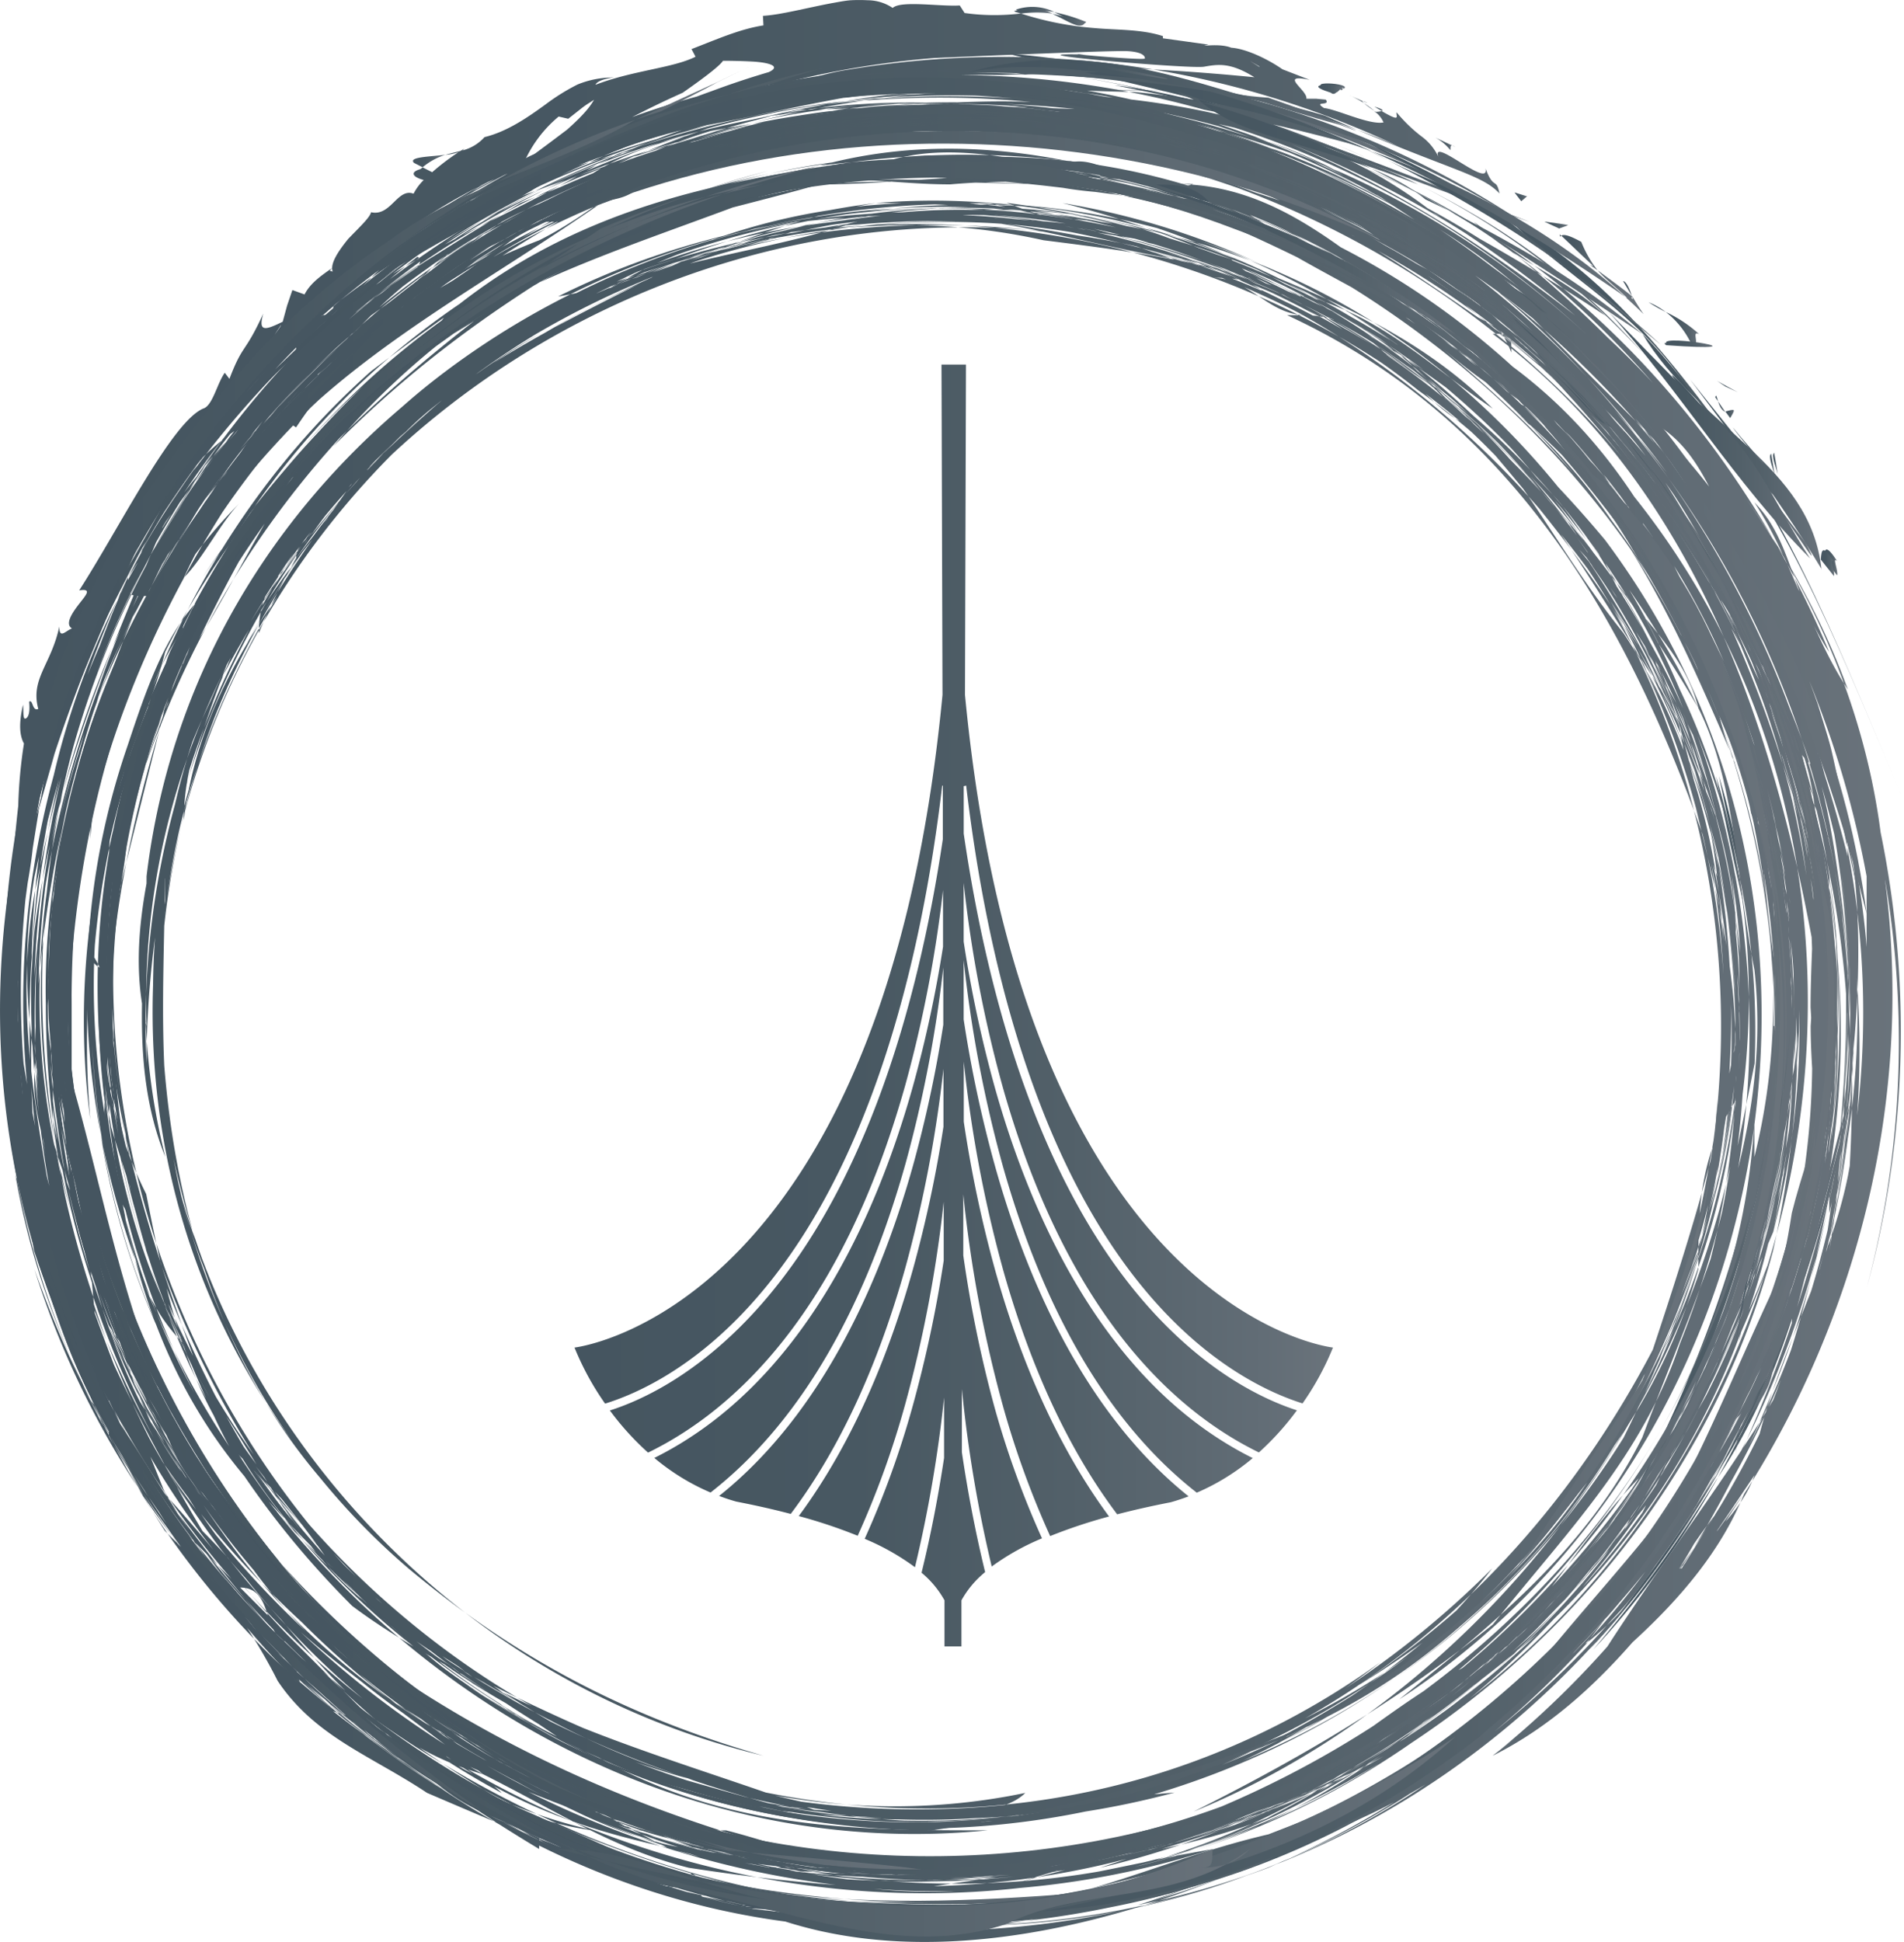
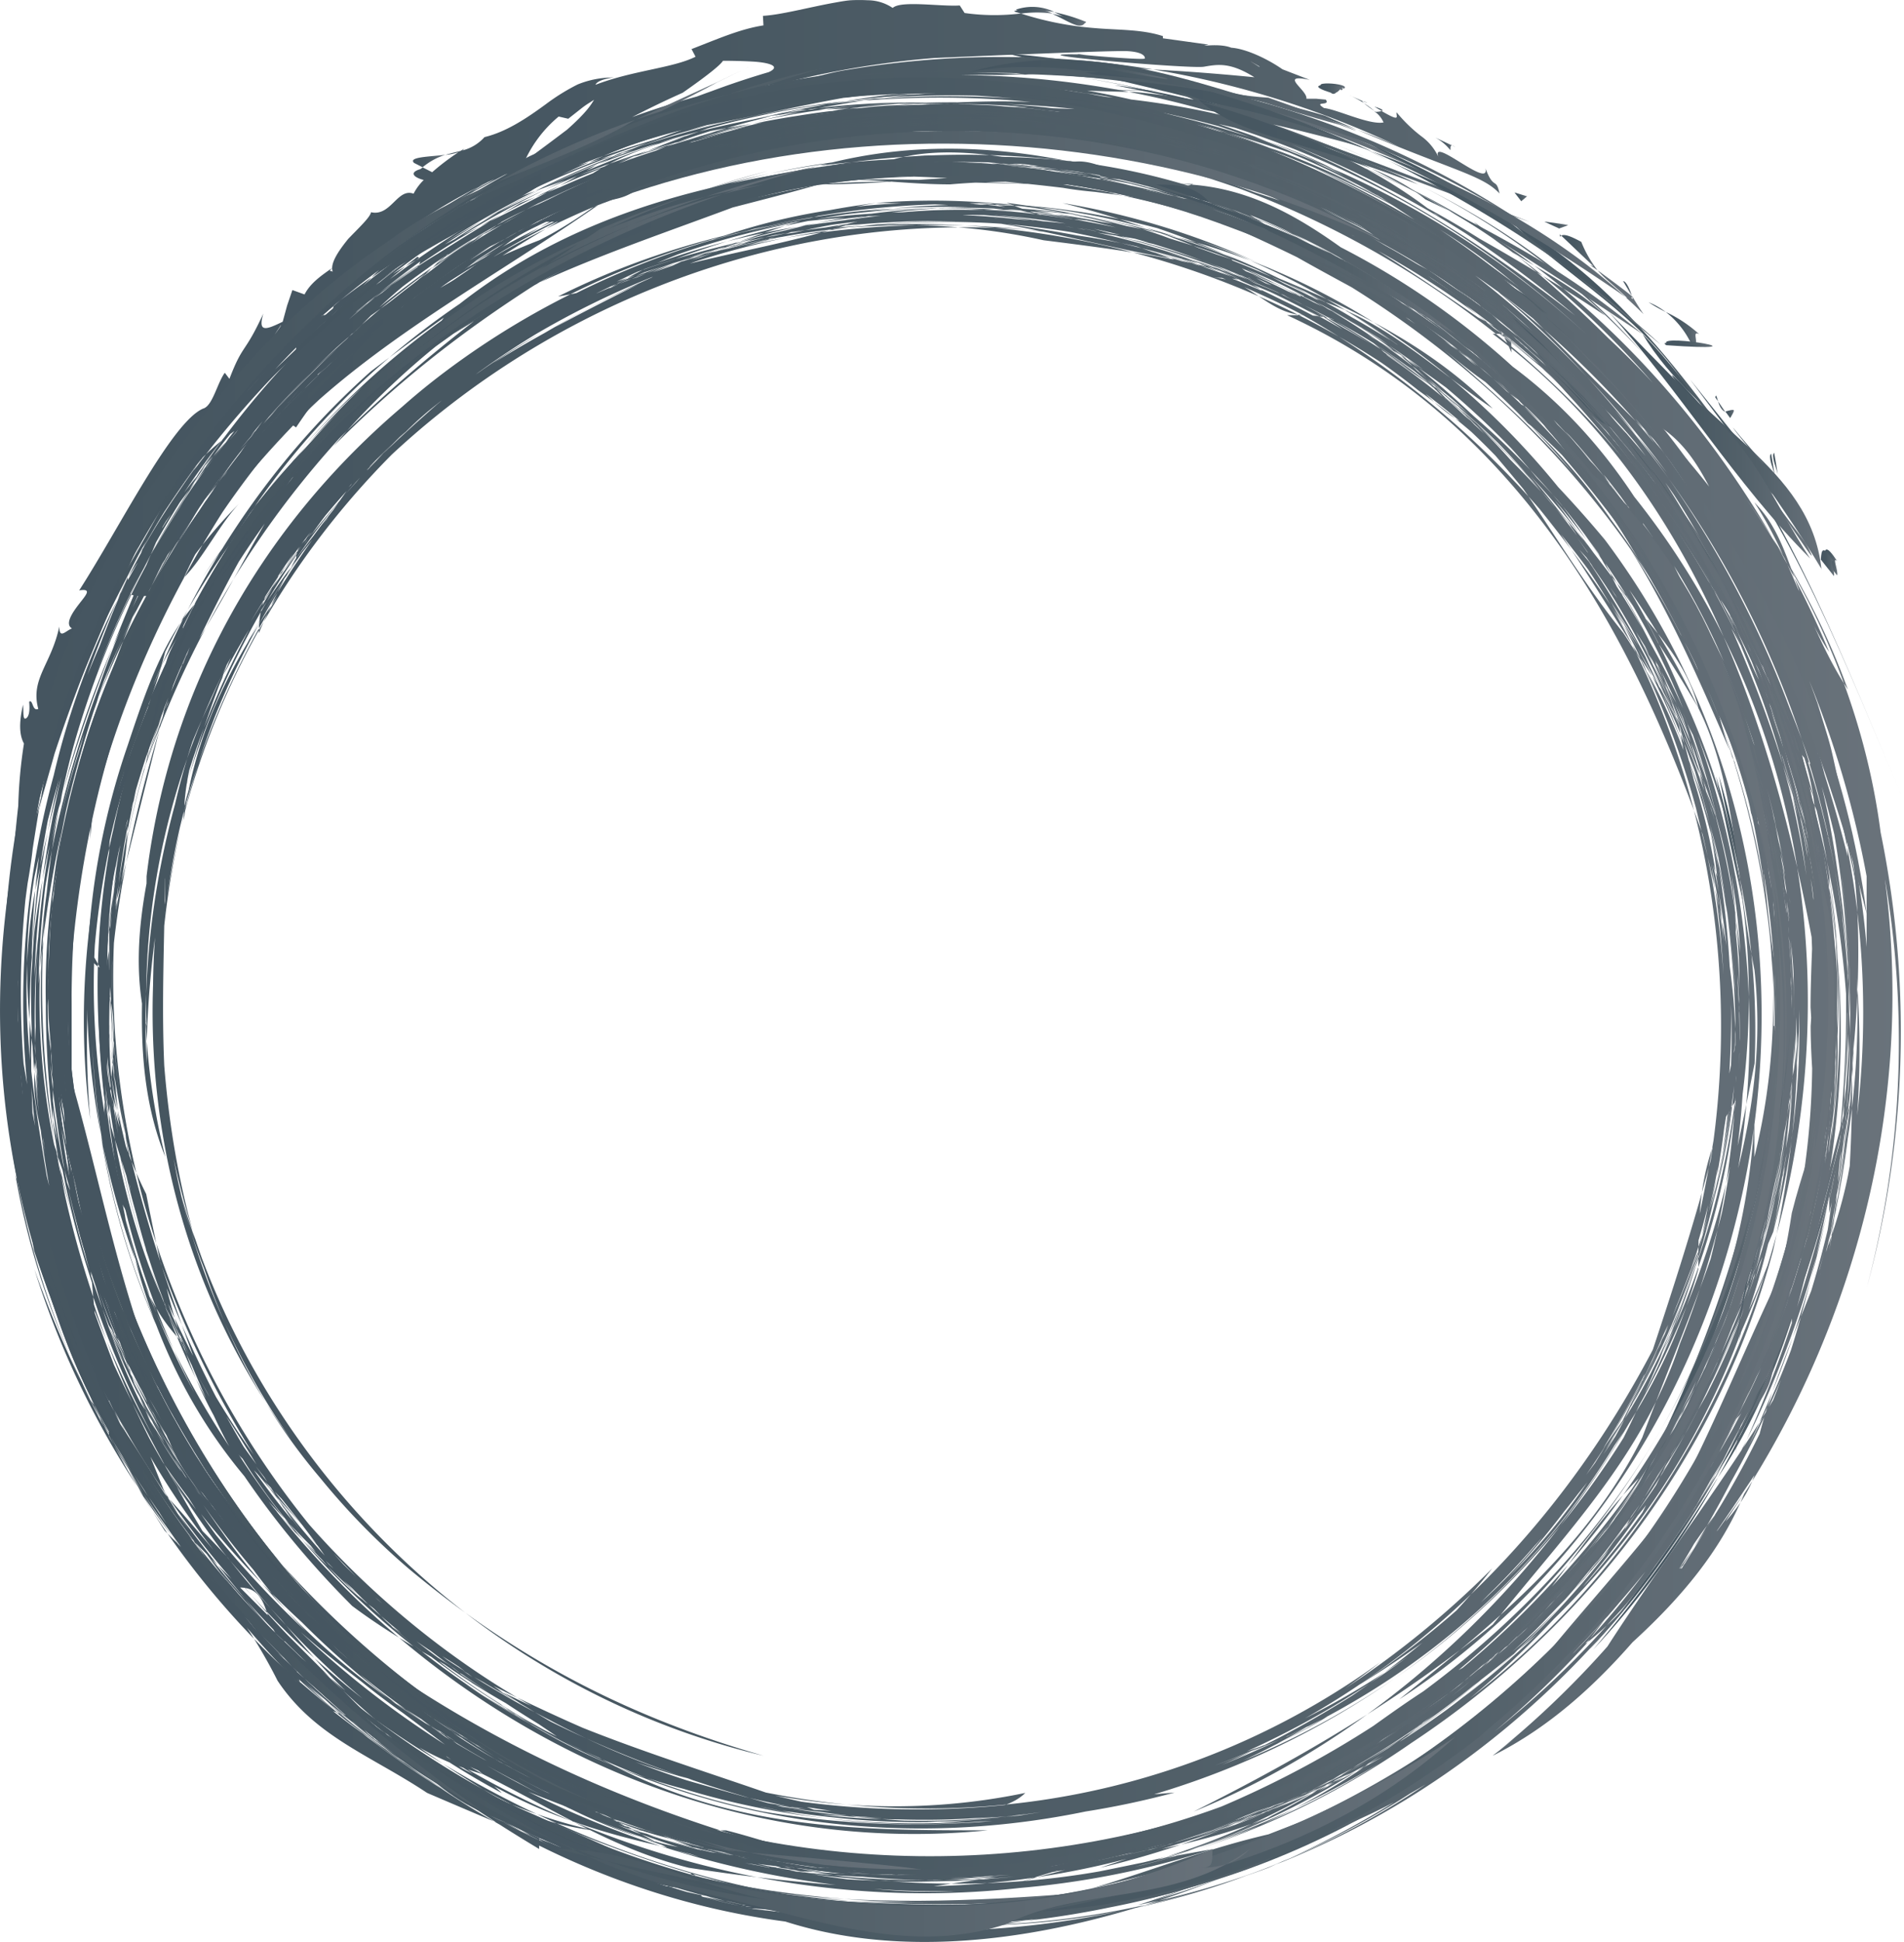
<svg xmlns="http://www.w3.org/2000/svg" xmlns:xlink="http://www.w3.org/1999/xlink" id="Layer_1" data-name="Layer 1" viewBox="0 0 361.67 368.75">
  <defs>
    <style>
      .cls-1 {
        fill: url(#linear-gradient);
      }

      .cls-2 {
        fill: url(#linear-gradient-2);
      }

      .cls-3 {
        fill: url(#linear-gradient-3);
      }

      .cls-4 {
        fill: url(#linear-gradient-4);
      }

      .cls-5 {
        fill: url(#linear-gradient-5);
      }

      .cls-6 {
        fill: url(#linear-gradient-6);
      }

      .cls-7 {
        fill: url(#linear-gradient-7);
      }

      .cls-8 {
        fill: url(#linear-gradient-8);
      }

      .cls-9 {
        fill: url(#linear-gradient-10);
      }

      .cls-10 {
        fill: url(#linear-gradient-11);
      }

      .cls-11 {
        fill: url(#linear-gradient-12);
      }

      .cls-12 {
        fill: url(#linear-gradient-13);
      }

      .cls-13 {
        fill: url(#linear-gradient-14);
      }

      .cls-14 {
        fill: url(#linear-gradient-15);
      }

      .cls-15 {
        fill: url(#linear-gradient-16);
      }

      .cls-16 {
        fill: url(#linear-gradient-17);
      }

      .cls-17 {
        fill: url(#linear-gradient-18);
      }

      .cls-18 {
        fill: url(#linear-gradient-19);
      }

      .cls-19 {
        fill: url(#linear-gradient-20);
      }

      .cls-20 {
        fill: url(#linear-gradient-21);
      }

      .cls-21 {
        fill: url(#linear-gradient-22);
      }

      .cls-22 {
        fill: url(#linear-gradient-23);
      }

      .cls-23 {
        fill: url(#linear-gradient-24);
      }

      .cls-24 {
        fill: url(#linear-gradient-25);
      }

      .cls-25 {
        fill: url(#linear-gradient-26);
      }

      .cls-26 {
        fill: url(#linear-gradient-27);
      }

      .cls-27 {
        fill: url(#linear-gradient-28);
      }

      .cls-28 {
        fill: url(#linear-gradient-29);
      }

      .cls-29 {
        fill: url(#linear-gradient-30);
      }

      .cls-30 {
        fill: url(#linear-gradient-31);
      }

      .cls-31 {
        fill: url(#linear-gradient-32);
      }

      .cls-32 {
        fill: url(#linear-gradient-33);
      }

      .cls-33 {
        fill: url(#linear-gradient-34);
      }

      .cls-34 {
        fill: url(#linear-gradient-35);
      }

      .cls-35 {
        fill: url(#linear-gradient-36);
      }

      .cls-36 {
        fill: url(#linear-gradient-37);
      }

      .cls-37 {
        fill: url(#linear-gradient-38);
      }

      .cls-38 {
        fill: url(#linear-gradient-39);
      }

      .cls-39 {
        fill: url(#linear-gradient-40);
      }

      .cls-40 {
        fill: url(#linear-gradient-41);
      }

      .cls-41 {
        fill: url(#linear-gradient-42);
      }

      .cls-42 {
        fill: url(#linear-gradient-43);
      }

      .cls-43 {
        fill: url(#linear-gradient-44);
      }

      .cls-44 {
        fill: url(#linear-gradient-45);
      }

      .cls-45 {
        fill: url(#linear-gradient-46);
      }

      .cls-46 {
        fill: url(#linear-gradient-47);
      }

      .cls-47 {
        fill: url(#linear-gradient-48);
      }

      .cls-48 {
        fill: url(#linear-gradient-49);
      }

      .cls-49 {
        fill: url(#linear-gradient-50);
      }

      .cls-50 {
        fill: url(#linear-gradient-51);
      }

      .cls-51 {
        fill: url(#linear-gradient-52);
      }

      .cls-52 {
        fill: url(#linear-gradient-53);
      }

      .cls-53 {
        fill: url(#linear-gradient-54);
      }

      .cls-54 {
        fill: url(#linear-gradient-55);
      }

      .cls-55 {
        fill: url(#linear-gradient-56);
      }

      .cls-56 {
        fill: url(#linear-gradient-57);
      }

      .cls-57 {
        fill: url(#linear-gradient-58);
      }

      .cls-58 {
        fill: url(#linear-gradient-59);
      }

      .cls-59 {
        fill: url(#linear-gradient-60);
      }

      .cls-60 {
        fill: url(#linear-gradient-61);
      }

      .cls-61 {
        fill: url(#linear-gradient-62);
      }

      .cls-62 {
        fill: url(#linear-gradient-63);
      }

      .cls-63 {
        fill: url(#linear-gradient-64);
      }

      .cls-64 {
        fill: url(#linear-gradient-65);
      }

      .cls-65 {
        fill: url(#linear-gradient-66);
      }

      .cls-66 {
        fill: url(#linear-gradient-67);
      }

      .cls-67 {
        fill: url(#linear-gradient-68);
      }

      .cls-68 {
        fill: url(#linear-gradient-69);
      }

      .cls-69 {
        fill: url(#linear-gradient-70);
      }

      .cls-70 {
        fill: url(#linear-gradient-71);
      }

      .cls-71 {
        fill: url(#linear-gradient-72);
      }

      .cls-72 {
        fill: url(#linear-gradient-73);
      }

      .cls-73 {
        fill: url(#linear-gradient-74);
      }

      .cls-74 {
        fill: url(#linear-gradient-75);
      }

      .cls-75 {
        fill: url(#linear-gradient-76);
      }

      .cls-76 {
        fill: url(#linear-gradient-77);
      }

      .cls-77 {
        fill: url(#linear-gradient-78);
      }

      .cls-78 {
        fill: url(#linear-gradient-79);
      }

      .cls-79 {
        fill: url(#linear-gradient-80);
      }

      .cls-80 {
        fill: url(#linear-gradient-81);
      }

      .cls-81 {
        fill: url(#linear-gradient-82);
      }

      .cls-82 {
        fill: url(#linear-gradient-83);
      }

      .cls-83 {
        fill: url(#linear-gradient-84);
      }

      .cls-84 {
        fill: url(#linear-gradient-85);
      }

      .cls-85 {
        fill: url(#linear-gradient-86);
      }

      .cls-86 {
        fill: url(#linear-gradient-87);
      }

      .cls-87 {
        fill: url(#linear-gradient-88);
      }

      .cls-88 {
        fill: url(#linear-gradient-89);
      }

      .cls-89 {
        fill: url(#linear-gradient-90);
      }

      .cls-90 {
        fill: url(#linear-gradient-91);
      }

      .cls-91 {
        fill: url(#linear-gradient-92);
      }

      .cls-92 {
        fill: url(#linear-gradient-93);
      }

      .cls-93 {
        fill: url(#linear-gradient-94);
      }
    </style>
    <linearGradient id="linear-gradient" x1="631.4" y1="207.05" x2="637.5" y2="207.05" gradientUnits="userSpaceOnUse">
      <stop offset="0" stop-color="#455560" />
      <stop offset="0.37" stop-color="#485862" />
      <stop offset="0.65" stop-color="#526069" />
      <stop offset="0.91" stop-color="#626d76" />
      <stop offset="1" stop-color="#6a737b" />
    </linearGradient>
    <linearGradient id="linear-gradient-2" x1="624.13" y1="205.43" x2="631.4" y2="205.43" xlink:href="#linear-gradient" />
    <linearGradient id="linear-gradient-3" x1="598.14" y1="215.05" x2="635.37" y2="215.05" xlink:href="#linear-gradient" />
    <linearGradient id="linear-gradient-4" x1="633.61" y1="216.65" x2="653.34" y2="216.65" xlink:href="#linear-gradient" />
    <linearGradient id="linear-gradient-5" x1="681.98" y1="220.3" x2="686.61" y2="220.3" xlink:href="#linear-gradient" />
    <linearGradient id="linear-gradient-6" x1="505.28" y1="549.43" x2="651.15" y2="549.43" xlink:href="#linear-gradient" />
    <linearGradient id="linear-gradient-7" x1="523.07" y1="549.96" x2="708.07" y2="549.96" xlink:href="#linear-gradient" />
    <linearGradient id="linear-gradient-8" x1="783.15" y1="321.23" x2="783.15" y2="321.23" xlink:href="#linear-gradient" />
    <linearGradient id="linear-gradient-10" x1="777.6" y1="310.41" x2="780.17" y2="310.41" xlink:href="#linear-gradient" />
    <linearGradient id="linear-gradient-11" x1="767.97" y1="291.62" x2="768.85" y2="291.62" xlink:href="#linear-gradient" />
    <linearGradient id="linear-gradient-12" x1="740.09" y1="424.53" x2="769.73" y2="424.53" xlink:href="#linear-gradient" />
    <linearGradient id="linear-gradient-13" x1="779.85" y1="361.31" x2="784.5" y2="361.31" xlink:href="#linear-gradient" />
    <linearGradient id="linear-gradient-14" x1="772.43" y1="395.05" x2="772.68" y2="395.05" xlink:href="#linear-gradient" />
    <linearGradient id="linear-gradient-15" x1="733.77" y1="464.77" x2="782.79" y2="464.77" xlink:href="#linear-gradient" />
    <linearGradient id="linear-gradient-16" x1="757.68" y1="362.68" x2="762.76" y2="362.68" xlink:href="#linear-gradient" />
    <linearGradient id="linear-gradient-17" x1="451.91" y1="503.22" x2="708.07" y2="503.22" xlink:href="#linear-gradient" />
    <linearGradient id="linear-gradient-18" x1="761.44" y1="423.76" x2="772.68" y2="423.76" xlink:href="#linear-gradient" />
    <linearGradient id="linear-gradient-19" x1="569.32" y1="472.44" x2="779.83" y2="472.44" xlink:href="#linear-gradient" />
    <linearGradient id="linear-gradient-20" x1="442.46" y1="453.88" x2="606.79" y2="453.88" xlink:href="#linear-gradient" />
    <linearGradient id="linear-gradient-21" x1="748.79" y1="315.36" x2="792.84" y2="315.36" xlink:href="#linear-gradient" />
    <linearGradient id="linear-gradient-22" x1="432.76" y1="391.87" x2="629.46" y2="391.87" xlink:href="#linear-gradient" />
    <linearGradient id="linear-gradient-23" x1="432.67" y1="392.62" x2="779.6" y2="392.62" xlink:href="#linear-gradient" />
    <linearGradient id="linear-gradient-24" x1="777.01" y1="310.54" x2="779.57" y2="310.54" xlink:href="#linear-gradient" />
    <linearGradient id="linear-gradient-25" x1="752.21" y1="285.44" x2="767.03" y2="285.44" xlink:href="#linear-gradient" />
    <linearGradient id="linear-gradient-26" x1="743.11" y1="289.38" x2="777.16" y2="289.38" xlink:href="#linear-gradient" />
    <linearGradient id="linear-gradient-27" x1="718.25" y1="277.43" x2="775.29" y2="277.43" xlink:href="#linear-gradient" />
    <linearGradient id="linear-gradient-28" x1="442.96" y1="398.44" x2="569.08" y2="398.44" xlink:href="#linear-gradient" />
    <linearGradient id="linear-gradient-29" x1="767.39" y1="291.79" x2="768.27" y2="291.79" xlink:href="#linear-gradient" />
    <linearGradient id="linear-gradient-30" x1="760.35" y1="288.28" x2="766.25" y2="288.28" xlink:href="#linear-gradient" />
    <linearGradient id="linear-gradient-31" x1="629.46" y1="231.34" x2="721.8" y2="231.34" xlink:href="#linear-gradient" />
    <linearGradient id="linear-gradient-32" x1="326.15" y1="73.41" x2="330.11" y2="73.41" xlink:href="#linear-gradient" />
    <linearGradient id="linear-gradient-33" x1="747.58" y1="265.99" x2="753.92" y2="265.99" xlink:href="#linear-gradient" />
    <linearGradient id="linear-gradient-34" x1="744.31" y1="261.95" x2="747.58" y2="261.95" xlink:href="#linear-gradient" />
    <linearGradient id="linear-gradient-35" x1="758.9" y1="282.23" x2="760.52" y2="282.23" xlink:href="#linear-gradient" />
    <linearGradient id="linear-gradient-36" x1="756.98" y1="280.28" x2="758.88" y2="280.28" xlink:href="#linear-gradient" />
    <linearGradient id="linear-gradient-37" x1="432.11" y1="371.48" x2="704.25" y2="371.48" xlink:href="#linear-gradient" />
    <linearGradient id="linear-gradient-38" x1="689.84" y1="250.28" x2="746.61" y2="250.28" xlink:href="#linear-gradient" />
    <linearGradient id="linear-gradient-39" x1="689.09" y1="236.91" x2="716.08" y2="236.91" xlink:href="#linear-gradient" />
    <linearGradient id="linear-gradient-40" x1="296.25" y1="44.71" x2="296.57" y2="44.71" xlink:href="#linear-gradient" />
    <linearGradient id="linear-gradient-41" x1="747.35" y1="268.89" x2="756.47" y2="268.89" xlink:href="#linear-gradient" />
    <linearGradient id="linear-gradient-42" x1="739.48" y1="258.41" x2="741.13" y2="258.41" xlink:href="#linear-gradient" />
    <linearGradient id="linear-gradient-43" x1="432.45" y1="391.97" x2="780.1" y2="391.97" xlink:href="#linear-gradient" />
    <linearGradient id="linear-gradient-44" x1="727.73" y1="251.63" x2="734.63" y2="251.63" xlink:href="#linear-gradient" />
    <linearGradient id="linear-gradient-45" x1="622.36" y1="238.52" x2="743.31" y2="238.52" xlink:href="#linear-gradient" />
    <linearGradient id="linear-gradient-46" x1="739.56" y1="424.46" x2="769.14" y2="424.46" xlink:href="#linear-gradient" />
    <linearGradient id="linear-gradient-47" x1="432.56" y1="391.39" x2="779.34" y2="391.39" xlink:href="#linear-gradient" />
    <linearGradient id="linear-gradient-48" x1="432.79" y1="392.63" x2="779.22" y2="392.63" xlink:href="#linear-gradient" />
    <linearGradient id="linear-gradient-49" x1="724.49" y1="246.33" x2="729.03" y2="246.33" xlink:href="#linear-gradient" />
    <linearGradient id="linear-gradient-50" x1="287.68" y1="37.38" x2="290.07" y2="37.38" xlink:href="#linear-gradient" />
    <linearGradient id="linear-gradient-51" x1="779.25" y1="361.36" x2="783.9" y2="361.36" xlink:href="#linear-gradient" />
    <linearGradient id="linear-gradient-52" x1="686.29" y1="260.87" x2="743.91" y2="260.87" xlink:href="#linear-gradient" />
    <linearGradient id="linear-gradient-53" x1="509.61" y1="234.19" x2="515.77" y2="234.19" xlink:href="#linear-gradient" />
    <linearGradient id="linear-gradient-54" x1="711.15" y1="325.63" x2="778.9" y2="325.63" xlink:href="#linear-gradient" />
    <linearGradient id="linear-gradient-55" x1="771.85" y1="395.03" x2="772.09" y2="395.03" xlink:href="#linear-gradient" />
    <linearGradient id="linear-gradient-56" x1="508.7" y1="397.2" x2="778.63" y2="397.2" xlink:href="#linear-gradient" />
    <linearGradient id="linear-gradient-57" x1="631.06" y1="207.36" x2="637.15" y2="207.36" xlink:href="#linear-gradient" />
    <linearGradient id="linear-gradient-58" x1="733.25" y1="464.64" x2="782.18" y2="464.64" xlink:href="#linear-gradient" />
    <linearGradient id="linear-gradient-59" x1="623.8" y1="205.75" x2="631.06" y2="205.75" xlink:href="#linear-gradient" />
    <linearGradient id="linear-gradient-60" x1="757.11" y1="362.72" x2="762.19" y2="362.72" xlink:href="#linear-gradient" />
    <linearGradient id="linear-gradient-61" x1="681.94" y1="231.56" x2="690.38" y2="231.56" xlink:href="#linear-gradient" />
    <linearGradient id="linear-gradient-62" x1="690" y1="222.96" x2="690.86" y2="222.96" xlink:href="#linear-gradient" />
    <linearGradient id="linear-gradient-63" x1="597.86" y1="215.35" x2="635.02" y2="215.35" xlink:href="#linear-gradient" />
    <linearGradient id="linear-gradient-64" x1="690.28" y1="223.94" x2="692.24" y2="223.94" xlink:href="#linear-gradient" />
    <linearGradient id="linear-gradient-65" x1="692.22" y1="224.27" x2="693.79" y2="224.27" xlink:href="#linear-gradient" />
    <linearGradient id="linear-gradient-66" x1="687.6" y1="222.48" x2="690.28" y2="222.48" xlink:href="#linear-gradient" />
    <linearGradient id="linear-gradient-67" x1="451.88" y1="503.02" x2="707.6" y2="503.02" xlink:href="#linear-gradient" />
    <linearGradient id="linear-gradient-68" x1="661.47" y1="250.64" x2="694.76" y2="250.64" xlink:href="#linear-gradient" />
    <linearGradient id="linear-gradient-69" x1="440.78" y1="392.23" x2="780.03" y2="392.23" xlink:href="#linear-gradient" />
    <linearGradient id="linear-gradient-70" x1="431.55" y1="387.99" x2="792.21" y2="387.99" xlink:href="#linear-gradient" />
    <linearGradient id="linear-gradient-71" x1="760.87" y1="423.7" x2="772.1" y2="423.7" xlink:href="#linear-gradient" />
    <linearGradient id="linear-gradient-72" x1="505.15" y1="549.15" x2="650.77" y2="549.15" xlink:href="#linear-gradient" />
    <linearGradient id="linear-gradient-73" x1="466.22" y1="284.13" x2="551.32" y2="284.13" xlink:href="#linear-gradient" />
    <linearGradient id="linear-gradient-74" x1="703.78" y1="230.93" x2="707.52" y2="230.93" xlink:href="#linear-gradient" />
    <linearGradient id="linear-gradient-75" x1="466.08" y1="406.24" x2="770.53" y2="406.24" xlink:href="#linear-gradient" />
    <linearGradient id="linear-gradient-76" x1="615.25" y1="221.7" x2="688.76" y2="221.7" xlink:href="#linear-gradient" />
    <linearGradient id="linear-gradient-77" x1="633.26" y1="216.95" x2="652.96" y2="216.95" xlink:href="#linear-gradient" />
    <linearGradient id="linear-gradient-78" x1="681.55" y1="220.59" x2="686.17" y2="220.59" xlink:href="#linear-gradient" />
    <linearGradient id="linear-gradient-79" x1="441.38" y1="396.16" x2="779.54" y2="396.16" xlink:href="#linear-gradient" />
    <linearGradient id="linear-gradient-80" x1="569.08" y1="472.3" x2="779.23" y2="472.3" xlink:href="#linear-gradient" />
    <linearGradient id="linear-gradient-81" x1="522.91" y1="549.68" x2="707.6" y2="549.68" xlink:href="#linear-gradient" />
    <linearGradient id="linear-gradient-82" x1="442.44" y1="453.76" x2="606.49" y2="453.76" xlink:href="#linear-gradient" />
    <linearGradient id="linear-gradient-83" x1="431.16" y1="394" x2="668.53" y2="394" xlink:href="#linear-gradient" />
    <linearGradient id="linear-gradient-84" x1="458.98" y1="397.07" x2="769.99" y2="397.07" xlink:href="#linear-gradient" />
    <linearGradient id="linear-gradient-85" x1="451.4" y1="392.69" x2="757.32" y2="392.69" xlink:href="#linear-gradient" />
    <linearGradient id="linear-gradient-86" x1="431.86" y1="381.64" x2="574.73" y2="381.64" xlink:href="#linear-gradient" />
    <linearGradient id="linear-gradient-87" x1="447.1" y1="325.63" x2="586.84" y2="325.63" xlink:href="#linear-gradient" />
    <linearGradient id="linear-gradient-88" x1="650.77" y1="252.82" x2="707.6" y2="252.82" xlink:href="#linear-gradient" />
    <linearGradient id="linear-gradient-89" x1="736.85" y1="286.26" x2="775.08" y2="286.26" xlink:href="#linear-gradient" />
    <linearGradient id="linear-gradient-90" x1="642.93" y1="243.41" x2="743.11" y2="243.41" xlink:href="#linear-gradient" />
    <linearGradient id="linear-gradient-91" x1="526.46" y1="255.78" x2="750.22" y2="255.78" xlink:href="#linear-gradient" />
    <linearGradient id="linear-gradient-92" x1="476.74" y1="297.74" x2="785.73" y2="297.74" xlink:href="#linear-gradient" />
    <linearGradient id="linear-gradient-93" x1="443.38" y1="379.18" x2="693.39" y2="379.18" xlink:href="#linear-gradient" />
    <linearGradient id="linear-gradient-94" x1="540.27" y1="394.58" x2="684.36" y2="394.58" xlink:href="#linear-gradient" />
  </defs>
  <title>logo-no-text</title>
  <g>
    <path class="cls-1" d="M637.5,207.79a32.34,32.34,0,0,0-6.1-1.86C634.32,207.26,636.53,208.94,637.5,207.79Z" transform="translate(-431.16 -203.61)" />
    <path class="cls-2" d="M624.13,205.44c.43.18.86.28,1.31.43a22.06,22.06,0,0,1,6,0A9.66,9.66,0,0,0,624.13,205.44Z" transform="translate(-431.16 -203.61)" />
-     <path class="cls-3" d="M635.37,214.67c-8.92-.48-20-.43-37.23,1C616.26,214.21,628,214.24,635.37,214.67Z" transform="translate(-431.16 -203.61)" />
    <path class="cls-4" d="M637.23,215.22c1.43.16,1.38.18-3.62-.22C671.89,221.91,643.86,216,637.23,215.22Z" transform="translate(-431.16 -203.61)" />
    <path class="cls-5" d="M684.37,220.92c1.07.92,1.51-1.32,2-.45C688.46,219.38,677.27,218.7,684.37,220.92Z" transform="translate(-431.16 -203.61)" />
    <path class="cls-6" d="M509.21,536.88c-.38.34-3.93-3.22-3.93-3.22,42.69,32,96.06,35.58,145.87,28.46-39.14,3.56-81.83,7.12-118-13.19C516.7,541.46,509.21,536.88,509.21,536.88Z" transform="translate(-431.16 -203.61)" />
    <path class="cls-7" d="M557.88,561.45c50.57,7.79,111.06,7.79,150.19-27.79-53.37,35.58-128.08,46.25-185,10.67,32,21.35,67.6,21.35,103.18,21.35-10.67,0-21.35,0-33.6.27A322.31,322.31,0,0,1,557.88,561.45Z" transform="translate(-431.16 -203.61)" />
    <path class="cls-8" d="M783.15,321.23" transform="translate(-431.16 -203.61)" />
    <path class="cls-8" d="M783.15,321.23" transform="translate(-431.16 -203.61)" />
    <path class="cls-9" d="M777.6,309.69l2.52,3.17c.3-.74-1-3.65,0-2.73C778,306.92,777.71,307.68,777.6,309.69Z" transform="translate(-431.16 -203.61)" />
    <path class="cls-10" d="M768.17,289.59c.38,2.13.38,2.13.68,4.06C768.54,292.41,767.55,290.12,768.17,289.59Z" transform="translate(-431.16 -203.61)" />
    <path class="cls-11" d="M766.18,358.09c9.49,47.49-4.74,93.74-26.09,132.87,21.35-35.58,32-74.71,29.18-115A177.4,177.4,0,0,0,766.18,358.09Z" transform="translate(-431.16 -203.61)" />
    <path class="cls-12" d="M779.85,350.35l4.65,21.92C783.43,365.85,782,358.68,779.85,350.35Z" transform="translate(-431.16 -203.61)" />
    <path class="cls-13" d="M772.59,384.69l-.16,20.7C772.78,393.74,772.69,387.74,772.59,384.69Z" transform="translate(-431.16 -203.61)" />
    <path class="cls-14" d="M733.77,516.86c27.67-29.46,41.9-68.59,49-104.17-7.12,24.9-10.67,49.81-25.65,72A244.56,244.56,0,0,1,733.77,516.86Z" transform="translate(-431.16 -203.61)" />
    <path class="cls-15" d="M761.77,368.53a141.21,141.21,0,0,0-4.1-17.56C763.67,379.73,763.37,377.23,761.77,368.53Z" transform="translate(-431.16 -203.61)" />
    <path class="cls-16" d="M615.46,557.16c-71,1.4-138.64-41.29-163.55-108.89,32,103.18,174.33,145.87,256.16,74.71a144.18,144.18,0,0,1-70.64,32.08C637.57,554.91,624.71,556.78,615.46,557.16Z" transform="translate(-431.16 -203.61)" />
    <path class="cls-17" d="M772.68,395.24c-.57-.34-.57-3.9-.57-3.9,0,21.35-7.12,46.25-10.67,67.6,3.56-24.9,10.67-46.25,10.79-69.8C772.22,386.48,772.6,394,772.68,395.24Z" transform="translate(-431.16 -203.61)" />
    <path class="cls-18" d="M623.39,567.78c91.8-12.78,163-94.61,155.84-190.67,7.12,85.39-49.81,174.33-138.75,188.56-24.9,3.56-46.25,0-71.16,0,46.25,3.56,99.62,0,138.75-32-17.79,14.23-39.14,21.35-58.71,28.15C642.1,563.82,633.41,565.87,623.39,567.78Z" transform="translate(-431.16 -203.61)" />
    <path class="cls-19" d="M569.88,555.34C480.37,533.65,427,434,448.35,348.65c-28.46,99.62,49.81,209.91,157.08,210.45C615.1,559.19,569.88,555.34,569.88,555.34Z" transform="translate(-431.16 -203.61)" />
    <path class="cls-20" d="M754.68,281c16.85,21.5,27.5,49.91,38.16,74.78-10.66-24.86-21.31-53.27-38.39-73.58-8.18-9.94-7-9.23.23-1.19" transform="translate(-431.16 -203.61)" />
    <path class="cls-21" d="M463.79,294c34.26-51.85,101.74-80.27,165.67-76.71-110.1-10.65-209.55,85.24-195.34,198.89,3.55,32,17.76,60.38,39.07,88.79,10.66,14.21,24.86,24.86,39.07,35.52,32,17.76,63.93,32,103,24.86-103,10.66-191.79-85.24-181.14-184.69,3.55-14.21,3.55-32,11.62-46.25,14.66-35.16,18-40.41,18-40.41" transform="translate(-431.16 -203.61)" />
    <path class="cls-22" d="M619.33,217.26c-107.08-3.51-199.42,88.84-185.22,195.39,3.55,28.41,14.21,53.27,28.41,78.14,14.21,21.31,32,32,49.72,49.72,10.66,10.66,24.86,10.66,39.07,17.76,56.83,17.76,117.21,7.1,163.38-28.41,17.76-14.21,32-32,42.62-49.72,14.21-28.41,24.86-60.38,21.31-92.34C775.08,341.61,757.32,299,718.25,267c-24.86-17.76-49.72-35.52-81.69-39.07-49.72-7.1-95.9,7.1-135,39.07-21.31,17.76-32,39.07-46.17,56.83C501.6,228,633,196,718.25,267c21.31,17.76,35.52,42.62,49.72,67.48,7.1,17.76,7.1,39.07,10.65,56.83,3.55,14.21-3.55,28.41-7.1,42.62-7.1,46.17-32,78.14-71,106.55-14.21,7.1-24.86,10.66-39.07,17.76-78.14,28.41-163.38-7.1-206-78.14-14.21-28.41-24.86-56.83-21.31-88.79C430.57,465.92,483.84,537,554.87,558.27c-21.31-10.66-46.17-17.76-63.93-35.52,28.41,24.86,67.48,42.62,103,42.62-103-3.55-181.13-110.1-156.27-209.55,7.1-28.41,17.76-53.28,35.52-74.58,21.31-21.31,42.62-39.07,67.48-49.72,39.07-14.21,78.14-10.65,117.21-10.65-42.62,0-92.34-7.1-131.41,17.76,3.55-7.1,10.66-7.1,17.76-7.1-17.76,14.21-42.62,21.31-56.83,39.07,0-3.55,0-7.1,7.1-7.1-42.62,32-63.93,85.24-60.38,138.52C427,313.2,501.6,228,591.6,219.79c22.82-2.41,26.67-2.5,27.73-2.53" transform="translate(-431.16 -203.61)" />
    <path class="cls-23" d="M777,309.82l2.51,3.17c.3-.74-1-3.64,0-2.72-2.07-3.2-2.36-2.44-2.47-.44" transform="translate(-431.16 -203.61)" />
    <path class="cls-24" d="M752.21,275.68l11,13.74c5.57,8.08,7.43,11-11-13.74" transform="translate(-431.16 -203.61)" />
    <path class="cls-25" d="M777.16,311.74c-2.08-19.85-23.39-27-34-44.71,10.66,10.66,17.76,24.86,26.68,32.19-18.14-23.93-.52-.79,7.37,12.52" transform="translate(-431.16 -203.61)" />
    <path class="cls-26" d="M774.11,306.64c-16.79-21.85-31-46.71-55.86-60.92,10.66,10.66,24.86,17.76,33.7,32,14.16,16.26,27.42,39,22.16,28.9" transform="translate(-431.16 -203.61)" />
    <path class="cls-27" d="M493.61,272.69c-73.7,76-66.59,207.44,25.75,260.72,14.21,3.55,24.86,17.76,39.07,17.76h-7.1c7.1,0,14.21-3.55,17.76,3.55C473.19,529.85,416.36,423.3,455.43,331c10.66-17.76,17.76-39.07,35.52-53.28-24.86,24.86-39.07,56.83-46.17,92.34,0-7.1,0-14.21,3.55-21.31v7.1c7.1-49.72,49.72-85.24,88.79-113.65-21.31,17.76-46.17,32-63.24,54.13-4.71,6.45,4.45-6.61,19.73-23.61" transform="translate(-431.16 -203.61)" />
    <path class="cls-28" d="M767.59,289.76c.38,2.13.38,2.13.68,4.05-.32-1.24-1.3-3.52-.68-4.05" transform="translate(-431.16 -203.61)" />
    <path class="cls-29" d="M766.25,291.71l-4.44-5.13c-4.8-5.92,3.8,5.25,4.44,5.13" transform="translate(-431.16 -203.61)" />
    <path class="cls-30" d="M631.42,217c1.59.33-2,.33-2,.33,32,3.55,63.93,17.76,92.34,28.41-32-10.66-60.38-24.86-92.34-28.41,0,0,3.55,0,2.07-.35Z" transform="translate(-431.16 -203.61)" />
-     <polygon class="cls-31" points="327.73 73.39 330.11 74.49 326.15 72.34 327.73 73.39" />
    <path class="cls-32" d="M752.46,269c1.94.6-.23-2.86,1.47-1.93a25.19,25.19,0,0,0-6.34-4.21,16.65,16.65,0,0,1,4.88,6.15" transform="translate(-431.16 -203.61)" />
    <path class="cls-33" d="M744.31,261a29,29,0,0,0,3.27,1.86,14.07,14.07,0,0,0-3.27-1.86" transform="translate(-431.16 -203.61)" />
    <path class="cls-34" d="M759.81,283c1.06-1.78,1.06-1.78-.91-1.25l.91,1.25" transform="translate(-431.16 -203.61)" />
    <path class="cls-35" d="M758.88,281.82c-1.56-.58-1.56-4.14-1.9-2.76l1.9,2.76" transform="translate(-431.16 -203.61)" />
    <path class="cls-36" d="M704.25,237.43c-21.41-11.84-46.33-18.64-71.66-20.27a185.58,185.58,0,0,0-25.36.11c-112.74,0-205.08,120.8-166,230.9,10.66,32,28.41,53.28,49.72,78.14-71-67.48-78.14-188.24-3.55-259.27l-3.55,3.55c28.41-32,71-46.17,112.8-52.14,14.35-1.61,15.56-1.66,16.72-1.69a181,181,0,0,1,54.24,6.74c9,2.49,21.42,7,36.66,13.95" transform="translate(-431.16 -203.61)" />
    <path class="cls-37" d="M712.1,241.44a187.69,187.69,0,0,1-22.26-9.92c21.31,10.66,39.07,21.31,56.77,37.53,0,0-28.9-23.92-34.51-27.61" transform="translate(-431.16 -203.61)" />
    <path class="cls-38" d="M689.09,229.8c11.4,5.27,18.5,8.82,27,14.22Z" transform="translate(-431.16 -203.61)" />
    <polygon class="cls-39" points="296.25 44.48 296.34 44.93 296.57 44.79 296.25 44.48" />
    <path class="cls-40" d="M747.66,269.16c20.32,1.42-1-2.13,0-.4-.31,0-.53,0,0,.4" transform="translate(-431.16 -203.61)" />
    <path class="cls-41" d="M739.48,257c.5.86,1.09,1.79,1.65,2.82-.24-1.06-1.11-2.89-1.65-2.82" transform="translate(-431.16 -203.61)" />
    <path class="cls-42" d="M701.33,263.75c-43.46-28.68-96.73-32.23-142.9-21.58,85.24-24.86,181.14,21.31,206,110.1,3.55,21.31,7.1,42.62,3.55,63.93-3.55,32-17.76,63.93-39.07,88.79-21.31,21.31-46.17,35.52-74.58,46.17-24.86,7.1-46.17,10.66-71,7.1-28.41-7.1-53.28-14.21-74.58-32-17.76-14.21-35.52-32-46.17-53.27s-17.76-42.62-21.31-63.93c14.21,103,120.76,174,220.2,142.07,24.86-10.66,49.72-24.86,67.48-46.17-67.48,78.14-195.34,67.48-259.27-17.76-10.65-10.66-7.1-24.86-17.76-35.52-10.66-17.76-7.1-39.07-10.66-56.83-3.55-24.86,7.1-49.72,17.76-74.58,10.65-17.76,21.31-35.52,35.52-49.72C540.67,228,604.6,217.31,665,235.06c21.31,7.1,39.07,21.31,56.83,32,14.21,14.21,24.86,28.41,35.52,46.17a214.27,214.27,0,0,1,21.31,67.48c3.55,17.76,0,35.52-3.55,53.28-7.1,14.21-7.1,28.41-17.76,42.62-14.21,21.31-24.86,39.07-42.62,53.27-17.76,10.65-32,21.31-49.72,28.41-24.86,10.65-53.27,7.1-81.69,7.1l-42.62-10.66C441.22,515.65,405.7,387.79,459,299v3.55c28.41-42.62,74.58-74.58,127.55-82.88,24.57-3,26.26-3.09,27.88-3.17a176.14,176.14,0,0,1,110.94,32.78c-23.09-16-49.72-25.75-77.25-29.75a203.13,203.13,0,0,0-27.72-2.09C530,217.31,444.77,281.24,434.12,370c3.55-39.07,24.86-71,49.72-99.45l-3.55,3.55c32-32,71-46.17,109.58-55.21,9.59-1.86,10.46-2,11.18-2.06a136.35,136.35,0,0,1,35.52.44q-7.66-.67-15.3-.63c-5.16.26-10.95.54-43.43,5.86C448.33,242.17,387.95,402,469.63,501.44c28.41,32,63.93,56.83,106.55,63.93a172.41,172.41,0,0,0,60.38,0c14.21-3.55,32-7.1,46.17-14.21,42.62-21.31,71-60.38,88.79-103,7.1-21.31,10.66-46.17,7.1-71C768,288.34,686.29,217.31,593.94,228c-24.86,3.55-49.72,10.65-74.59,24.86q-58.6,37.29-74.58,106.55c-7.1,35.52-3.55,67.48,10.65,99.45,35.52,81.69,131.41,124.31,213.1,88.79,28.41-14.21,56.83-32,74.58-60.38,46.17-74.58,28.41-177.58-46.17-227.31,81.69,53.27,95.89,166.93,35.52,241.51-14.21,17.76-35.52,32-56.83,42.62-14.21,7.1-28.41,10.65-46.17,14.21H590.39c-17.76-3.55-32-7.1-49.72-14.21-21.31-7.1-35.52-21.31-53.27-35.52-21.31-24.86-35.52-49.72-42.62-81.69-10.66-39.07,3.55-74.58,14.21-110.1-42.62,88.79,0,206,95.89,234.41,24.86,7.1,49.72,10.66,74.59,7.1,28.41-7.1,53.27-10.66,74.58-32,14.21-14.21,32-28.41,42.62-46.17s17.76-39.07,21.31-60.38c0-21.31,3.55-42.62-3.55-63.93-3.55,3.55,7.1,7.1,3.55,10.66-10.66-32-24.86-60.38-46-85.23a214.21,214.21,0,0,0-20.6-17.5" transform="translate(-431.16 -203.61)" />
    <path class="cls-43" d="M733.21,253.93l1.41,1a22,22,0,0,1-3.09-5.39c-2.59-1.42-3.36-1.41-3.81-1.19l6.11,5.81Z" transform="translate(-431.16 -203.61)" />
    <path class="cls-44" d="M740.17,260.18C704,235.06,665,217.31,622.36,213.75c42.62,10.66,88.79,17.76,121,49.52-.78-1.14-1.48-2.27-2.18-3.45l.06.2,0,0h0c.1.39.08.55-.23.09a1,1,0,0,0,.23-.09v0c.15-.17-6.56-5.05-6.56-5.05,1,1.28,2.78,2.61,5.55,5.2" transform="translate(-431.16 -203.61)" />
    <path class="cls-45" d="M765.6,358.14c9.47,47.4-4.73,93.58-26,132.64,21.31-35.52,32-74.59,29.13-114.77a177.29,177.29,0,0,0-3.09-17.88" transform="translate(-431.16 -203.61)" />
    <path class="cls-46" d="M494.62,515c14.08,11.3,31.84,18.4,46,29.05-32-14.21-53.28-39.07-74.58-63.93,10.65,21.31,28.41,32,42.62,46.17-78.14-56.83-88.79-177.58-21.31-248.62,21.31-21.31,49.72-35.52,78.14-46.17C490.95,252.82,434.12,323.86,441.22,402c7.1,49.72,28.41,95.9,74.59,127.86,24.86,17.76,53.28,24.86,81.69,28.41,24.86,3.55,46.17-3.55,71-10.66,17.76-3.55,28.41-17.76,42.62-28.41-85.24,78.14-230.86,32-262.82-78.14-7.1-28.41-7.1-53.28-3.55-81.69,7.1-35.52,24.86-63.93,49.72-88.79,17.76-10.66,32-24.86,49.72-32C572.63,228,601,224.41,633,228c21.31,3.55,42.62,7.1,60.38,21.31-56.83-32-131.41-32-184.69,10.66l7.1-7.1-3.55,3.55c85.24-56.83,213.1-24.86,252.17,71,7.1,24.86,17.76,49.72,14.21,74.58-3.55,17.76-3.55,39.07-10.66,56.83-14.21,24.86-28.41,49.72-49.72,67.48-24.86,21.31-56.83,32-88.79,39.07-24.86,3.55-46.17,0-71-3.55-17.76-3.55-32-14.21-46.17-21.31-42.62-28.41-71-74.59-78.14-124.31-3.55-32,3.55-63.93,14.21-95.9C469.64,270.58,512.25,238.62,562,228c21.31-7.1,42.62-14.21,63.83-10.22,6.56-.36,10.46-.43,14.31-.43a153.75,153.75,0,0,0-26.31-1.24,87,87,0,0,0-10.37,1.11c-98.28,3.69-183.52,96-169.32,199,3.55,28.41,10.66,53.27,28.41,74.58C473.19,505,483.84,519.2,498,529.85c10.66,10.66,24.86,14.21,35.52,21.31,32,14.21,67.48,17.76,103,14.21,14.21,0,24.86-7.1,39.07-10.66,56.83-28.41,95.89-81.69,103-145.62,0-24.86,0-49.72-10.66-74.59-7.1-14.21-14.21-24.86-21.31-39.07-63.93-95.89-206-95.89-273.48,0-17.76,28.41-28.41,56.83-32,88.79,0,28.41,7.1,53.28,14.21,78.14,7.1,14.21,17.76,28.41,28.26,40.66,6.48,7.4,8.62,9.64,10.93,12" transform="translate(-431.16 -203.61)" />
    <path class="cls-47" d="M608.85,216.34c-114.35,1-203.15,121.73-167.63,231.83,3.55,14.21,10.66,24.86,17.76,39.07,10.65,14.21,24.86,28.41,39.07,42.62,17.76,14.21,35.52,21.31,53.28,28.41,28.41,10.65,56.83,7.1,85.24,7.1,28.41-3.55,53.28-17.76,78.14-35.52l32-32c35.52-56.83,46.17-124.31,10.66-181.14,49.72,85.24,7.1,198.89-81.69,238-21.31,10.66-46.17,10.66-67.48,14.21q-42.62,0-85.24-21.31C505.15,537,487.39,522.75,473.19,505c-17.76-21.31-32-42.62-35.52-71,24.86,99.45,138.51,159.82,234.41,120.76,46.17-21.31,81.69-60.38,99.45-110.1-32,110.1-177.58,159.82-266.38,88.79,85.24,63.93,220.2,28.41,259.27-71-35.52,92.34-152.72,131.41-238,85.24a268.21,268.21,0,0,1-49.72-39.07c-10.65-14.21-17.76-28.41-28.41-42.62-7.1-14.21-10.65-32-14.21-46.17-3.55-32,0-60.38,10.66-88.79,7.1-14.21,14.21-24.86,21.31-39.07,0,3.55-3.55,3.55-3.55,7.1,28.41-46.17,78.14-71,130-80.44,14.72-2,15.62-2.12,16.34-2.21" transform="translate(-431.16 -203.61)" />
    <path class="cls-48" d="M727.32,247l1.71-.63c.06-.09-4.54-.68-4.54-.68Z" transform="translate(-431.16 -203.61)" />
    <polygon class="cls-49" points="288.96 38.21 290.07 37.28 287.68 36.55 288.96 38.21" />
    <path class="cls-50" d="M779.25,350.42l4.64,21.88c-1.07-6.41-2.55-13.57-4.64-21.88" transform="translate(-431.16 -203.61)" />
    <path class="cls-51" d="M743.9,283.12c-11.44-23.19-39.86-30.3-57.61-44.5,10.66,7.1,24.86,14.21,35.29,24.36,15.67,12.86,22.65,20.53,22.33,20.14" transform="translate(-431.16 -203.61)" />
    <path class="cls-52" d="M515.77,233c-3.17.39-7.13.42-5.95,1.55l1.62.82a12.65,12.65,0,0,1,4.33-2.37" transform="translate(-431.16 -203.61)" />
    <path class="cls-53" d="M740,285.83c-14.64-4.6-18.19-22.36-28.85-29.46,39.07,35.52,71,85.24,67.48,138.51,0-28.41-3.55-56.83-19.57-80.23A252.06,252.06,0,0,0,740,285.83" transform="translate(-431.16 -203.61)" />
    <path class="cls-54" d="M772,384.7l-.16,20.67c.35-11.64.26-17.63.16-20.67" transform="translate(-431.16 -203.61)" />
    <path class="cls-55" d="M609.34,567c116,2,201.26-129.44,155.08-236C753.77,306.1,736,284.79,714.7,263.48c-28.41-21.31-60.38-32-92.34-35.52-39.07-3.55-81.69,10.66-113.65,35.52,24.86-21.31,60.38-32,95.9-35.52-24.86,0-46.17,10.66-71,17.76,81.69-42.62,188.24-7.1,227.31,78.14,10.65,24.86,17.76,49.72,17.76,74.58,0,14.21-3.55,32-7.1,46.17-10.65,28.41-24.86,56.83-49.72,78.14-14.21,10.66-28.41,21.31-42.62,28.41-10.66,3.55-24.86,7.1-35.13,10.73A247.77,247.77,0,0,1,609.34,567" transform="translate(-431.16 -203.61)" />
    <path class="cls-56" d="M637.15,208.1a32.35,32.35,0,0,0-6.09-1.86c2.92,1.33,5.12,3,6.09,1.86" transform="translate(-431.16 -203.61)" />
    <path class="cls-57" d="M733.25,516.64c27.62-29.41,41.83-68.47,48.93-104-7.1,24.86-10.66,49.72-25.61,71.83a244.27,244.27,0,0,1-23.33,32.16" transform="translate(-431.16 -203.61)" />
    <path class="cls-58" d="M623.8,205.76c.43.18.86.28,1.3.43a22,22,0,0,1,6,0,9.64,9.64,0,0,0-7.26-.48" transform="translate(-431.16 -203.61)" />
    <path class="cls-59" d="M761.2,368.56A141,141,0,0,0,757.11,351c6,28.71,5.68,26.22,4.09,17.53" transform="translate(-431.16 -203.61)" />
    <path class="cls-60" d="M681.94,229.74c4.37,1.88,4.46,1.95,5.78,2.52,4.46,1.92,3.81,1.61-5.78-2.52" transform="translate(-431.16 -203.61)" />
    <path class="cls-61" d="M690,222.81c1.74.73.34,0,0,0" transform="translate(-431.16 -203.61)" />
    <path class="cls-62" d="M635,215c-8.9-.47-20-.43-37.16,1,18.09-1.49,29.84-1.46,37.16-1" transform="translate(-431.16 -203.61)" />
    <path class="cls-63" d="M692.24,224.67a17.68,17.68,0,0,0-2-1.46,18.92,18.92,0,0,0,2,1.46" transform="translate(-431.16 -203.61)" />
    <path class="cls-64" d="M692.22,223.85l1.42.85c.33-.13.21-.36-1.42-.85" transform="translate(-431.16 -203.61)" />
    <path class="cls-65" d="M687.6,221.74a22,22,0,0,1,2.68,1.47c-.29-.25-.39-.4-.28-.4l-2.4-1.06" transform="translate(-431.16 -203.61)" />
    <path class="cls-66" d="M615.14,556.87c-70.92,1.4-138.4-41.22-163.26-108.7,32,103,174,145.62,255.72,74.59a143.93,143.93,0,0,1-70.52,32c.14-.15-12.7,1.72-21.93,2.1" transform="translate(-431.16 -203.61)" />
    <path class="cls-67" d="M684.83,252.22c3.69,2-29.05-11-22.49-8.62s10.6,4,32.42,14.35Z" transform="translate(-431.16 -203.61)" />
    <path class="cls-68" d="M652.41,238.92c-104.64-25.17-207.64,56.52-200.54,159.52,0,10.66-3.55,24.86,3.55,35.52C427,334.51,512.26,228,615.25,235.06c17.76,3.55,35.52,3.55,53.27,10.66-63.93-24.86-138.51,0-184.69,49.72,56.83-74.58,166.93-81.69,234.41-21.31,10.66,14.21,24.86,24.86,32,42.62,0-3.55-3.55-3.55-3.55-7.1,49.72,81.69,17.76,195.34-71,234.41-14.21,7.1-28.41,10.66-46.17,14.21H586.84c-56.83-7.1-103-46.17-131.41-95.89-7.1-17.76-10.66-35.52-14.21-53.27-3.55-53.28,14.21-103,53.28-138.52S583.29,220.86,633,228c28.41,3.55,53.27,14.21,78.14,32,28.41,21.31,49.72,49.72,60.38,81.69s10.65,63.93,3.55,95.9c-3.55,10.66-3.55,24.86-14.21,35.52,49.72-92.34-3.55-216.65-106.55-241.51-24.86-3.55-49.72-7.1-74.58-3.55-39.07,7.1-67.48,28.41-95.89,53.28-10.66,10.65-17.76,21.31-24.86,35.52-17.76,42.62-24.86,88.79-7.1,135,7.1,14.21,14.21,24.86,21.31,39.07a232.59,232.59,0,0,0,63.93,53.28c35.52,14.21,71,17.76,110.1,10.66C718.25,537,768,473,771.53,402c0-28.41-3.55-56.83-17.76-81.69-32-49.72-78.14-88.79-138.1-86.84,28.72,3.56,36.74,5.46,36.74,5.46" transform="translate(-431.16 -203.61)" />
    <path class="cls-69" d="M776.3,336.88c-29.64-84.06-125.53-137.33-210.77-112.47-21.31,7.1-46.17,14.21-63.93,32-14.21,14.21-28.41,24.86-39.07,42.62-10.66,21.31-21.31,39.07-24.86,60.38,0,14.21-7.1,28.41-3.55,46.17,7.1,32,10.65,60.38,28.41,85.24l42.62,42.62c39.07,28.41,81.69,35.52,127.86,32,17.76,0,35.52-10.66,53.28-17.76A157.27,157.27,0,0,0,739.56,505c24.86-32,39.07-67.48,39.07-106.55-3.55-46.17-17.76-95.9-56.83-127.86-21.31-14.21-39.07-28.41-63.93-35.52-35.52-10.66-67.48-7.1-103,0,78.14-21.31,170.48,10.65,206,88.79,14.21,32,17.76,63.93,14.21,99.45-3.55,21.31-10.66,42.62-24.86,63.93-10.65,14.21-21.31,24.86-32,39.07a324.19,324.19,0,0,1-46.17,28.41c-14.21,3.55-24.86,10.66-39.07,10.66-17.76,0-35.52,3.55-53.28,0-32-7.1-60.38-17.76-85.24-39.07-32-32-56.83-71-60.38-117.21-3.55-28.41,3.55-56.83,14.21-85.24C462.53,299,476.74,277.68,498,259.93c14.21-10.66,28.41-21.31,46.17-28.41,14.21-3.55,24.86-10.66,39.07-10.66C679.18,206.65,768,274.13,785.73,370v35.52c3.55-42.62-14.21-85.24-39.07-120.76,10.66,7.1,10.66,21.31,21.31,28.41-42.62-67.48-124.31-106.55-202.45-88.79,63.93-14.21,131.41,10.66,177.58,56.83-10.66-10.66-24.86-24.86-39.07-32,32,21.31,53.28,49.72,71,85.24C739.56,245.72,633,192.44,544.22,235.06c-17.76,10.65-39.07,17.76-53.28,32-17.76,17.76-28.41,35.52-39.07,56.83,46.17-99.45,174-135,262.82-67.48l32,32c17.76,24.86,28.41,49.72,35.52,78.14,3.55,35.52,0,71-14.21,103,49.72-106.55-32-245.07-149.17-248.62-32,0-63.93,10.66-92.34,21.31-21.31,10.66-35.52,24.86-49.72,42.62-21.31,24.86-32,53.28-39.07,85.24-3.55,21.31,0,42.62,7.1,60.38,7.1,14.21,0,32,14.21,46.17-46.17-78.14-14.21-188.24,67.48-230.86-17.76,7.1-28.41,17.76-42.62,32l21.31-21.31C412.81,327.41,416.36,473,515.81,537c24.86,17.76,49.72,17.76,78.14,24.86,24.86,3.55,46.17-3.55,67.48-7.1C562,586.68,451.88,519.2,437.67,416.2c-3.55-35.52,3.55-71,17.76-103q10.65-21.31,32-42.62,32-32,74.58-42.62c21.31-3.55,42.62-10.65,63.93-7.1-28.41,0-56.83,3.55-85.24,14.21,39.07-10.66,85.24-24.86,124.31-3.55-10.66-7.1-24.86-7.1-35.52-10.66,35.52,7.1,71,17.76,95.89,42.62C675.63,217.31,601,206.65,540.67,235.06c56.83-24.86,124.31-14.21,174,21.31C633,192.44,501.6,220.86,455.43,313.2,427,373.58,430.57,441.06,473.19,497.89c14.21,17.76,32,28.41,49.72,42.62,14.21,7.1,24.86,14.21,39.07,17.76,46.17,7.1,92.34,7.1,131.41-21.31-88.79,60.38-220.2,10.66-248.62-92.34,0-10.65-7.1-24.86-7.1-35.52A230.7,230.7,0,0,1,466.08,299c-35.52,60.38-35.52,135,3.55,195.34C412.81,416.2,434.12,299,519.36,245.72,540.67,231.51,562,228,586.84,220.86c-56.83,10.66-110.1,46.17-135,103,35.52-81.69,135-124.31,220.2-92.34q37.29,16,63.93,42.62a351.91,351.91,0,0,1,39.07,60.38c-39.07-103-166.93-149.17-262.82-85.24-24.86,17.76-42.62,39.07-56.83,67.48q5.33-21.31,21.31-32c-28.41,39.07-42.62,85.24-39.07,135-17.76-110.1,81.69-213.1,191.79-198.89,17.76,3.55,35.52,7.1,53.28,14.21,14.21,7.1,28.41,17.76,42.62,28.41,21.31,21.31,35.52,46.17,49.72,71C736,235.06,608.15,181.79,512.26,249.27c-21.31,14.21-39.07,32-49.72,53.27-10.66,24.86-21.31,49.72-24.86,78.14-3.55,39.07,10.66,71,24.86,106.55-32-53.27-32-117.21-7.1-174,0,3.55,0,3.55,3.55,3.55,10.66-21.31,21.31-39.07,39.07-53.28-92.34,74.59-71,227.31,28.41,280.58-3.55-3.55-7.1-3.55-10.66-7.1C569.08,561.82,633,576,686.29,540.51c-17.76,14.21-42.62,14.21-63.93,21.31,21.31-7.1,42.62-10.66,63.93-21.31C608.15,590.23,505.15,551.16,459,476.58c49.72,78.14,163.38,113.65,241.51,56.83-17.76,10.65-39.07,17.76-60.38,24.86C700.49,544.06,746.67,497.89,768,441.06c-24.86,71-85.24,124.31-163.38,120.76,63.93,0,124.31-39.07,152.72-95.89C736,505,704,537,661.43,551.16,768,519.2,810.6,380.68,739.56,295.44c-21.31-21.31-46.17-42.62-78.14-53.27,21.31,3.55,35.52,21.31,53.27,28.41h-3.55c53.27,39.07,71,106.55,56.83,170.48-14.21,53.28-56.83,95.9-110.1,113.65,88.79-32,145.62-145.62,95.89-230.86C796.39,402,757.32,505,679.18,544.06c-21.31,10.66-46.17,14.21-71,17.76-17.76,0-35.52-3.55-49.72-7.1-14.21-7.1-32-17.76-46.17-24.86,71,53.27,177.58,35.52,230.86-39.07,7.1-14.21,14.21-28.41,21.31-46.17,7.1-21.31,10.66-46.17,7.1-67.48s-10.66-39.07-17.76-56.83c46.17,85.24,0,202.44-92.34,230.86C739.56,526.3,785.73,441.06,768,362.92c28.41,110.1-81.69,220.2-191.79,191.79-39.07-7.1-78.14-24.86-103-60.38a179.28,179.28,0,0,1-32-81.69c-7.1-67.48,24.86-127.86,81.69-163.38,71-46.17,163.38-28.41,216.65,35.52,14.21,17.76,24.86,35.52,32,56.83,7.1,35.52,14.21,67.48,0,103,3.55-3.55,3.55-7.1,3.55-10.65-14.21,63.93-63.93,113.65-127.86,131.41,67.48-21.31,124.31-78.14,131.41-149.17-3.55,10.66-3.55,24.86-7.1,35.52C803.49,352.27,736,242.17,633,228H583.29c-17.76,3.55-35.52,7.1-49.72,14.21A188.35,188.35,0,0,0,459,316.75c-10.65,21.31-14.21,46.17-17.76,71,0,17.76,3.55,39.07,10.65,56.83-24.86-71,10.66-149.17,67.48-195.34-46.17,39.07-85.24,95.89-78.14,159.82,7.1,53.28,32,99.45,81.69,127.86,17.76,7.1,35.52,17.76,53.27,21.31H633c14.21-3.55,24.86-7.1,39.07-10.65,24.86-10.66,42.62-28.41,60.38-46.17-42.62,53.28-110.1,67.48-174,53.28,99.45,28.41,209.55-46.17,213.1-149.17,0-21.31,0-46.17-10.66-67.48-7.1-14.21-10.66-28.41-21.31-39.07-14.21-17.76-32-32-53.28-46.17-32-17.76-63.93-17.76-95.89-17.76-28.41,3.55-53.28,10.65-74.58,28.41A168.35,168.35,0,0,1,480.29,299c56.83-78.14,188.24-88.79,252.17-7.1,10.66,14.21,17.76,24.86,24.86,39.07,10.66,21.31,7.1,46.17,14.21,71,0-3.55-3.55-3.55-3.55-3.55,0,35.52-10.66,71-32,95.89,35.52-46.17,46.17-110.1,21.31-163.38,0,3.55,0,7.1,3.55,7.1-17.76-28.41-32-56.83-60.38-74.59,81.69,53.28,92.34,177.58,24.86,245.07,67.48-63.93,56.83-177.58-10.66-238-14.21-10.65-28.41-17.76-42.62-24.86,103,46.17,135,188.24,53.27,266.37-28.41,24.86-63.93,46.17-103,46.17,88.79-7.1,159.83-88.79,149.17-177.58-3.55-14.21-7.1-24.86-10.66-39.07C750.22,313.2,736,288.34,714.7,274.13c-24.86-17.76-49.72-35.52-78.14-39.07H608.15c95.89-7.1,174,88.79,163.38,184.69-3.55,14.21-7.1,28.41-10.66,39.07-7.1,10.66-10.66,24.86-21.31,35.52C807,405.54,764.42,267,654.32,238.62c-32-7.1-63.93-3.55-95.89,3.55,95.89-35.52,198.89,39.07,213.1,135-3.55-14.21-7.1-24.86-10.66-39.07,0,3.55,0,7.1,3.55,7.1-24.86-56.83-78.14-106.55-142.07-110.1C721.8,238.62,792.84,341.61,768,437.51c-10.66,24.86-21.31,49.72-39.07,71C768,458.82,785.73,391.34,757.32,331c35.52,78.14,0,174-78.14,213.1-32,14.21-67.48,17.76-103,14.21-21.31-3.55-42.62-14.21-60.38-24.86-24.86-17.76-42.62-39.07-56.83-63.93-7.1-17.76-14.21-35.52-17.76-53.28V373.58c7.1-39.07,24.86-74.58,53.27-103,10.66-7.1,21.31-17.76,32-24.86,60.38-32,131.41-28.41,188.24,14.21,21.31,17.76,35.52,35.52,46.17,56.83,7.1,17.76,14.21,35.52,17.76,53.27,0,17.76,3.55,32,0,49.72-7.1,28.41-14.21,53.27-28.41,74.58,60.38-88.79,21.31-216.65-78.14-259.27-28.41-10.66-60.38-10.66-88.79-7.1-14.21,3.55-24.86,3.55-39.07,10.66-24.86,10.66-42.62,28.41-63.93,46.17-24.86,24.86-32,56.83-39.07,88.79C434.12,434,459,490.78,505.15,526.3,522.91,537,540.67,551.16,562,554.71c24.86,3.55,49.72,7.1,74.59,3.55,35.52-7.1,63.93-21.31,88.79-49.72,35.52-42.62,56.83-95.89,42.62-149.17-7.1-21.31-14.21-39.07-28.41-56.83,56.83,71,35.52,181.14-42.62,230.86-24.86,10.65-46.17,24.86-74.59,24.86,106.55-7.1,174-124.31,138.52-220.2-7.1-17.76-17.76-32-28.41-49.72-17.76-21.31-39.07-32-63.93-42.62-14.21-7.1-32-7.1-46.17-10.65,63.93,3.55,117.21,49.72,138.52,106.55v-3.55c14.21,35.52,14.21,78.14,0,113.65,28.41-67.48-3.55-149.17-63.93-191.79,28.41,17.76,42.62,42.62,60.38,67.48-35.52-63.93-110.1-106.55-184.69-88.79,53.28-14.21,110.1,3.55,149.17,42.62-7.1-14.21-21.31-17.76-32-24.86,60.38,35.52,92.34,110.1,78.14,181.13,17.76-81.69-28.41-166.93-106.55-195.34,88.79,32,138.51,142.07,92.34,227.31-7.1,10.66-10.66,17.76-17.76,28.41-35.52,46.17-95.89,67.48-152.72,60.38-32-3.55-60.38-17.76-85.24-39.07-17.76-14.21-32-35.52-42.62-53.27,46.17,85.24,159.82,127.86,245.06,63.93,10.66-10.66,24.86-17.76,35.52-32,14.21-17.76,21.31-35.52,28.41-53.28,7.1-24.86,10.66-53.27,3.55-81.69-10.66-35.52-21.31-71-53.28-92.34-21.31-10.65-35.52-32-60.38-32-17.76,0-39.07-10.66-56.83-3.55,21.31-3.55,39.07,3.55,60.38,3.55-10.66,3.55-17.76-7.1-24.86-3.55,103,14.21,170.48,131.41,124.31,227.31-7.1,14.21-17.76,28.41-28.41,42.62-21.31,24.86-46.17,39.07-78.14,49.72-21.31,3.55-42.62,7.1-63.93,3.55-17.76-3.55-32-7.1-49.72-14.21C522.91,537,512.26,526.3,498,519.2c-21.31-17.76-32-42.62-46.17-63.93,39.07,103,174,138.51,259.27,67.48a157.24,157.24,0,0,0,42.62-53.27c10.65-21.31,17.76-46.17,17.76-71-3.55-21.31-7.1-42.62-14.21-63.93-7.1-17.76-17.76-32-28.41-46.17-32-39.07-78.14-49.72-124.31-53.28h-7.1C704,228,792.84,327.41,764.42,430.41c-7.1,35.52-21.31,67.48-53.27,88.79,3.55,0,3.55,0,3.55-3.55-24.86,24.86-63.93,39.07-99.45,42.62,85.24,0,145.62-67.48,156.27-149.17,7.1-39.07-17.76-71-28.41-106.55,56.83,85.24,21.31,206-71,245.07-35.52,14.21-71,14.21-106.55,7.1-17.76-7.1-39.07-10.66-53.27-24.86a283.9,283.9,0,0,1-46.17-46.17c-17.76-24.86-21.31-53.28-24.86-81.69-3.55-24.86,3.55-46.17,10.65-67.48,10.66-28.41,28.41-49.72,49.72-71s49.72-28.41,78.14-35.52a152.88,152.88,0,0,1,56.83,0c14.21,3.55,24.86,7.1,39.07,10.66,21.31,10.66,42.62,21.31,56.83,39.07-63.93-63.93-170.48-71-238-7.1-21.31,21.31-35.52,42.62-46.17,71-7.1,21.31-10.66,46.17-7.1,67.48,3.55,17.76,7.1,35.52,14.21,53.28,10.65,17.76,21.31,39.07,39.07,53.27,28.41,21.31,53.28,35.52,88.79,42.62,17.76,0,32,3.55,49.72,0,14.21-3.55,32-7.1,46.17-14.21,21.31-14.21,42.62-24.86,56.83-46.17,21.31-32,32-63.93,35.52-99.45,0-32-10.66-60.38-24.86-88.79,14.21,28.41,24.86,56.83,24.86,88.79,0-14.21-7.1-24.86-3.55-39.07,24.86,106.55-71,216.65-181.13,198.89-14.21-3.55-28.41-3.55-42.62-10.65C530,537,512.26,533.4,498,519.2c-14.21-17.76-35.52-32-42.62-56.83-7.1-28.41-17.76-53.28-14.21-81.69a214.25,214.25,0,0,1,21.31-67.48c10.65-21.31,24.86-35.52,42.62-49.72,21.31-17.76,46.17-32,74.58-35.52,42.62-3.55,81.69,0,117.21,21.31,32,17.76,49.72,46.17,67.48,74.58,7.1,17.76,10.66,35.52,14.21,53.27,3.55,14.21,0,28.41,0,42.62s-7.1,28.41-10.65,39.07c-10.66,17.76-17.76,42.62-35.52,56.83-14.21,10.66-21.31,21.31-35.52,28.41-88.79,49.72-202.45,17.76-245.06-74.58v7.1c-32-67.48-21.31-152.72,29-205.65,3.32-5,3.69-5.58,3.69-5.58.07.17-.08.58-18.15,23.82-21.67,31.13-35.88,70.2-32.33,109.27v-7.1c-7.1,103,88.79,188.24,188.24,177.58a214.28,214.28,0,0,0,67.48-21.31c24.86-10.66,39.07-28.41,56.83-49.72,28.41-42.62,39.07-92.34,28.41-142.07-7.1-24.86-17.76-46.17-32-67.48-17.76-24.86-42.62-35.52-67.48-49.72-85.24-39.07-188.24,10.66-223.75,95.89-7.1,17.76-7.1,35.52-10.65,53.28a201.12,201.12,0,0,0,10.65,63.93c7.1,17.76,14.21,32,24.86,46.17,14.21,21.31,35.52,35.52,56.83,46.17,39.07,17.76,85.24,21.31,127.86,7.1,21.31-7.1,35.52-17.76,53.27-32C736,497.89,753.77,473,764.42,444.61c7.1-32,10.66-67.48,0-99.45C750.22,316.75,736,288.34,707.6,267c-32-24.86-74.58-35.52-113.65-32,95.89-10.66,181.13,71,177.58,166.93-3.55,21.31-7.1,42.62-14.21,60.38-7.1,14.21-17.76,32-28.41,42.62-17.76,14.21-28.41,32-49.72,39.07-17.76,7.1-35.52,10.66-53.28,14.21-24.86,0-49.72,3.55-74.59-7.1-21.31-10.66-39.07-21.31-56.83-35.52-14.21-14.21-28.41-28.41-35.52-46.17-14.21-32-21.31-60.38-17.76-95.9q5.33-32,21.31-63.93C473.19,295.44,483.84,281.24,498,267c17.76-10.66,32-24.86,49.72-28.41-103,39.07-142.07,177.58-67.48,262.82C501.6,526.3,530,544.06,562,554.71c24.86,3.55,46.17,7.1,71,3.55,10.66,0,24.86-7.1,35.52-10.65,56.83-24.86,95.89-78.14,103-142.07,0-21.31-3.55-46.17-10.66-67.48-7.1-14.21-10.66-28.41-21.31-39.07-21.31-24.86-46.17-39.07-74.59-56.83,88.79,35.52,135,142.07,88.79,227.31-14.21,28.41-35.52,49.72-63.93,67.48-17.76,10.66-39.07,17.76-60.38,21.31-17.76,3.55-32,3.55-49.72,0-14.21-3.55-28.41-7.1-42.62-14.21S508.7,526.3,494.5,515.65c-35.52-35.52-56.83-85.24-53.27-135,3.55-24.86,10.65-49.72,24.86-74.59,21.31-28.41,46.17-53.27,78.14-67.48C572.63,228,604.6,224.41,636.56,228c24.86,3.55,49.72,14.21,71,28.41,32,24.86,53.28,53.28,63.93,88.79,10.66,32,10.66,60.38,3.55,92.34C796.39,341.61,732.46,238.62,633,228H579.74c-17.76,3.55-32,10.66-49.72,17.76-17.76,10.66-32,21.31-46.17,35.52-14.21,17.76-28.41,39.07-35.52,60.38-10.66,35.52-10.66,74.58,3.55,110.1,7.1,17.76,17.76,35.52,28.41,49.72,17.76,17.76,35.52,32,56.83,42.62,17.76,7.1,32,10.66,49.72,14.21h39.07C746.67,547.61,817.7,394.89,739.56,299c-10.66-10.65-17.76-24.86-32-32C796.39,331,789.28,476.58,696.94,533.4c-17.76,7.1-32,14.21-49.72,21.31-21.31,3.55-42.62,7.1-63.93,3.55-17.76-3.55-35.52-10.65-53.28-17.76-14.21-7.1-28.41-14.21-39.07-28.41s-24.86-24.86-32-42.62c-10.65-28.41-17.76-56.83-17.76-85.24,3.55-42.62,21.31-81.69,53.27-113.65,67.48-60.38,174-56.83,238,7.1-78.14-85.24-234.41-60.38-277,49.72-7.1,21.31-10.66,39.07-14.21,60.38,0,24.86,7.1,49.72,14.21,74.59,14.21,28.41,35.52,49.72,60.38,71,49.72,35.52,110.1,32,163.38,10.65,17.76-10.65,35.52-21.31,49.72-39.07,10.66-14.21,21.31-28.41,28.41-42.62C768,444.61,768,423.3,771.53,405.54c0-32-7.1-60.38-21.31-88.79-24.86-42.62-63.93-67.48-110.1-81.69v3.55c-32-10.66-60.38,3.55-92.34,7.1h7.1c-56.83,21.31-103,78.14-103,142.07,0,0-3.55,0-3.55-3.55,7.1,10.66,3.55,21.31,3.55,32-10.65-78.14,39.07-152.72,113.65-174,28.41-10.65,53.28-10.65,81.69-3.55,14.21,3.55,24.86,7.1,39.07,14.21,42.62,24.86,74.58,60.38,81.69,110.1,3.55,32,3.55,63.93-7.1,92.34-7.1,14.21-14.21,24.86-21.31,39.07-39.07,49.72-95.9,71-156.27,63.93-14.21-3.55-24.86-7.1-39.07-10.65-56.83-24.86-99.45-78.14-103-142.07-3.55-56.83,21.31-110.1,67.48-145.62,14.21-10.66,28.41-17.76,42.62-24.86,63.93-21.31,135-3.55,184.69,46.17,17.76,17.76,24.86,39.07,35.52,60.38,7.1,14.21,3.55,28.41,7.1,42.62,14.21,117.2-110.1,213.1-220.2,177.58-21.31-7.1-42.62-17.76-60.38-32-35.52-28.41-60.38-67.48-63.93-113.65-7.1-71,28.41-138.51,88.79-177.58-81.69,49.72-117.21,156.27-67.48,241.51C490.95,537,547.77,576,615.25,568.92c24.86-3.55,49.72-7.1,74.58-21.31,24.86-17.76,46.17-35.52,63.93-60.38,10.65-14.21,14.21-32,21.31-49.72,7.1-24.86,3.55-53.27,0-81.69-21.31-95.89-117.2-149.17-209.55-124.31-17.76,7.1-35.52,10.65-49.72,21.31A283.88,283.88,0,0,0,469.64,299c-17.76,28.41-24.86,53.28-28.41,85.24,0,17.76,3.55,39.07,10.65,56.83,7.1,24.86,17.76,49.72,39.07,71,17.76,14.21,32,28.41,53.28,35.52,14.21,3.55,24.86,7.1,39.07,10.65,39.07,3.55,78.14-3.55,113.65-24.86,67.48-42.62,92.34-127.86,60.38-198.89-7.1-14.21-10.66-28.41-21.31-39.07S718.25,274.13,707.6,267c-24.86-14.21-46.17-28.41-74.58-32,99.45,14.21,166.93,127.86,124.31,223.75C746.67,487.23,728.91,505,707.6,526.3a179.27,179.27,0,0,1-81.69,32c-21.31,3.55-39.07-3.55-60.38-3.55-14.21-3.55-24.86-10.66-35.52-14.21-24.86-14.21-42.62-32-60.38-53.28C427,423.3,430.57,341.61,480.29,284.79c21.31-17.76,42.62-35.52,67.48-46.17,35.52-14.21,71-17.76,106.55-7.1,10.66,3.55,24.86,7.1,35.52,14.21,60.38,35.52,99.45,99.45,88.79,170.48-7.1,28.41-14.21,56.83-32,81.69-67.48,92.34-202.45,95.89-273.48,7.1a192.63,192.63,0,0,1-35.52-63.93c-3.55-21.31-7.1-46.17-3.55-67.48,3.55-17.76,7.1-35.52,14.21-53.27,7.1-10.66,14.21-24.86,21.31-35.52,17.76-21.31,35.52-39.07,60.8-49.6a23.71,23.71,0,0,1,6.88-9.46l1.82.42,2.4-1.89a16,16,0,0,1,1.71-1.2l.79-.51c-.61,1-1.45,2.41-5.12,5.67-2.13,1.6-3.76,2.85-8.78,6.53C427,288.34,398.6,437.51,483.84,519.2c35.52,32,78.14,53.27,124.31,49.72,21.31-3.55,46.17-3.55,67.48-14.21,10.66-7.1,24.86-10.66,35.52-21.31C750.22,505,768,465.92,778.63,419.75Q784,377.13,768,334.51c-7.1-24.86-21.31-42.62-39.07-60.38-39.07-35.52-88.79-53.28-142.07-46.17-78.14,10.66-142.07,81.69-145.62,159.83,0,81.69,56.83,156.27,142.07,170.48,103,14.21,195.34-71,188.24-170.48-3.55-17.76-7.1-35.52-14.21-53.28-14.21-42.62-49.72-74.58-92.34-92.34-24.86-7.1-49.72-10.65-78.14-7.1,39.07-10.66,78.14,7.1,113.65,24.86-78.14-53.28-195.34-24.86-234.41,63.93,17.76-32,42.62-63.93,81.69-74.58-14.21,7.1-28.41,7.1-35.52,21.31,14.21-17.76,35.52-17.76,49.72-28.41-92.34,28.41-142.07,138.52-95.89,223.76,7.1,14.21,17.76,24.86,28.41,35.52C427,441.06,437.67,331,501.6,274.13c14.21-10.66,28.41-21.31,46.17-28.41-10.65,10.66-28.41,14.21-39.07,24.86,74.59-60.38,188.24-42.62,238,39.07,14.21,24.86,21.31,53.27,24.86,81.69,0,39.07-14.21,78.14-39.07,110.1-14.21,17.76-35.52,32-56.83,42.62-35.52,14.21-71,21.31-110.1,10.66-28.41-10.66-56.83-21.31-78.14-46.17-24.86-28.41-42.62-63.93-46.17-103-3.55-24.86,3.55-49.72,10.65-71,10.66-28.41,32-53.27,56.83-74.58,24.86-17.76,49.72-24.86,78.14-32,17.76-3.55,32,0,49.72,0,71,10.66,117.21,63.93,138.51,127.86,3.55,10.66,3.55,21.31,3.55,32C775.08,281.24,665,203.1,562,231.51c-32,10.65-60.38,24.86-81.69,53.27-10.65,14.21-21.31,32-28.41,49.72-7.1,21.31-10.65,46.17-10.65,71,3.55,35.52,17.76,71,42.62,99.45,14.21,17.76,35.52,28.41,53.28,39.07,28.41,10.66,56.83,17.76,88.79,14.21,21.31-3.55,39.07-10.65,56.83-17.76,14.21-3.55,24.86-17.76,35.52-24.86,81.69-74.58,63.93-216.65-35.52-262.82-17.76-7.1-35.52-14.21-56.83-17.76-17.76-3.55-35.52,0-53.28,3.55,21.31-7.1,46.17-3.55,67.48-3.55-67.48-10.66-131.41,21.31-170.48,78.14C505.15,259.93,569.08,228,633,235.06,530,224.41,430.57,313.2,451.88,419.75c3.55,14.21,3.55,28.41,14.21,39.07-46.17-88.79,14.21-202.45,110.1-220.2C494.5,252.82,437.67,334.51,451.88,416.2c3.55,28.41,10.66,53.28,32,74.59-63.93-74.59-32-198.89,56.83-241.51C569.08,235.06,601,235.06,633,235.06c-85.24-10.66-166.93,46.17-181.13,131.41-7.1,53.28,7.1,103,46.17,142.07,14.21,10.66,32,17.76,46.17,28.41,24.86,14.21,49.72,14.21,74.58,14.21-106.55,10.66-198.89-103-163.38-206,3.55-10.66,7.1-21.31,14.21-28.41C466.08,323.86,459,331,459,341.61c28.41-88.79,138.52-131.41,220.2-92.34,21.31,10.66,39.07,24.86,56.83,46.17,21.31,28.41,32,60.38,35.52,95.9,0,28.41-7.1,53.27-17.76,78.14-17.76,28.41-39.07,53.27-67.48,71A167.21,167.21,0,0,1,498,519.2c-17.76-17.76-35.52-39.07-46.17-63.93-32-81.69,7.1-181.14,88.79-216.65,39.07-14.21,81.69-17.76,120.76-3.55-3.55-3.55-7.1-3.55-10.66-3.55,110.1,28.41,170.48,163.38,99.45,262.82-21.31,24.86-46.17,46.17-74.58,60.38-21.31,10.66-46.17,14.21-67.48,14.21-17.76,0-39.07-3.55-56.83-10.66-21.31-10.65-39.07-17.76-56.83-32l-32-32c-24.86-39.07-35.52-81.69-28.41-127.86C437.67,341.61,444.77,320.3,459,299c24.86-32,53.28-56.83,88.41-71.15,5.83-3.1,9.58-4.9,13.43-6.63,5.48-3.82,7.28-5.44,7.65-6.07.34,0,2.89,0,5.61.15s5.68.79,3.1,2a159.11,159.11,0,0,0-18.57,6.73C444.77,256.37,391.5,402,466.08,497.89c21.31,24.86,42.62,42.62,71,56.83,21.31,7.1,46.17,14.21,67.48,10.66,21.31,0,39.07,0,60.38-7.1,17.76-7.1,32-14.21,46.17-24.86,46.17-39.07,74.58-92.34,67.48-152.72L768,338.06C743.11,259.93,665,217.31,583.29,228c-14.21,3.55-32,7.1-46.17,14.21-24.86,14.21-42.62,28.41-60.38,49.72-24.86,28.41-32,67.48-35.52,103,0,56.83,28.41,113.65,81.69,142.07a214.25,214.25,0,0,0,67.48,21.31c17.76,3.55,39.07,0,56.83-3.55s32-10.66,49.72-21.31c74.58-53.28,99.45-149.17,46.17-227.31-46.17-63.93-124.31-88.79-195.34-60.38-24.86,10.66-42.62,28.41-60.38,46.17l7.1-7.1-3.55,3.55c63.93-74.59,188.24-71,248.62,10.65,7.1,14.21,17.76,24.86,21.31,39.07,17.76,49.72,7.1,103-17.76,149.17C807,394.89,753.77,252.82,636.56,235.06c-32-3.55-60.38,0-88.79,10.65-35.52,17.76-67.48,46.17-85.24,81.69-3.55,14.21-10.66,24.86-10.66,39.07,17.76-88.79,106.55-149.17,195.34-127.86,24.86,7.1,42.62,17.76,63.93,32a157.24,157.24,0,0,1,42.62,53.28c7.1,14.21,10.65,28.41,14.21,46.17,0,28.41,3.55,56.83-7.1,81.69-14.21,32-35.52,60.38-63.93,81.69-21.31,14.21-42.62,21.31-67.48,24.86-21.31,0-39.07,3.55-60.38-3.55,74.58,17.76,149.17-21.31,184.69-85.24-42.62,88.79-159.83,120.76-241.51,60.38-21.31-17.76-42.62-35.52-53.28-63.93-7.1-24.86-17.76-49.72-17.76-74.58,3.55-17.76,3.55-39.07,10.65-56.83,14.21-24.86,28.41-49.72,49.72-71,24.86-17.76,49.72-32,81.69-35.52,17.76,0,35.52-3.55,53.27,0,28.41,7.1,53.27,17.76,78.14,35.52,35.52,28.41,56.83,67.48,63.93,113.65,3.55,42.62-3.55,85.24-32,120.76a232.6,232.6,0,0,1-63.93,53.28c-21.31,10.66-46.17,17.76-71,17.76-28.41,0-56.83-7.1-81.69-17.76-28.41-14.21-49.72-39.07-71-63.93-14.21-21.31-21.31-46.17-24.86-71-7.1-63.93,17.76-127.86,71-166.93,17.76-10.66,35.52-21.31,57.27-26a190.08,190.08,0,0,1,31.52-9.55A161.59,161.59,0,0,0,563,222.14c-1.24.47-2.86,1.1-36.54,16.93C437.67,284.79,405.71,402,459,487.23c14.21,21.31,28.41,35.52,49.72,49.72a324.77,324.77,0,0,0,49.72,24.86c17.76,3.55,35.52,7.1,53.28,7.1,21.31-3.55,42.62-7.1,63.93-14.21a174,174,0,0,0,103-138.52C789.28,323.86,721.8,242.17,633,228c-21.31-3.55-46.17,0-67.48,3.55-14.21,3.55-24.86,10.65-39.07,17.76-53.28,32-85.24,85.24-85.24,145.62,0,103,103,184.69,206,159.82,24.86-7.1,49.72-21.31,71-39.07,14.21-14.21,24.86-28.41,35.52-46.17,10.65-21.31,14.21-46.17,17.76-71a165,165,0,0,0-21.31-81.69c-10.65-17.76-21.31-28.41-35.52-42.62-24.86-21.31-53.27-35.52-85.24-39.07-14.21,0-28.41-3.55-42.62,3.55C672.08,220.86,750.22,284.79,768,366.48c3.55,17.76,0,39.07,0,56.83-3.55,28.41-17.76,53.28-35.52,78.14-17.76,17.76-35.52,32-56.83,42.62C768,501.44,799.94,384.23,739.56,299c-7.1-10.65-17.76-17.76-28.41-28.41-17.76-17.76-42.62-24.86-63.93-32-14.21-3.55-28.41-3.55-42.62-3.55-24.86,3.55-46.17,7.1-67.48,17.76-14.21,7.1-24.86,14.21-35.52,24.86-21.31,17.76-32,39.07-42.62,63.93,28.41-92.34,145.62-135,230.86-85.24,17.76,10.66,28.41,21.31,42.62,35.52,17.76,21.31,28.41,46.17,35.52,74.59a172.41,172.41,0,0,1,0,60.38c-3.55,24.86-14.21,42.62-28.41,63.93s-32,32-49.72,46.17c-17.76,10.66-39.07,17.76-60.38,21.31-24.86,3.55-49.72-3.55-74.58-7.1-17.76-7.1-32-14.21-46.17-24.86,67.48,53.27,170.48,39.07,223.75-24.86-60.38,71-170.48,78.14-238,14.21-24.86-24.86-46.17-53.27-49.72-88.79,0-14.21-7.1-24.86-3.55-39.07,7.1-53.28,24.86-99.45,71-131.41,21.31-14.21,42.62-24.86,67.48-28.41,24.86,0,49.72-3.55,74.59,3.55,24.86,10.65,46.17,17.76,67.48,35.52,32,28.41,49.72,67.48,56.83,110.1,3.55,21.31,0,39.07-3.55,56.83s-10.66,32-17.76,46.17c-17.76,35.52-49.72,56.83-81.69,74.58-10.66,7.1-24.86,7.1-35.52,10.66-35.52,3.55-71,3.55-103-10.66-71-32-113.65-106.55-103-184.69,7.1-63.93,49.72-113.65,106.55-138.51,14.21-3.55,24.86-10.66,39.15-12.07a171.25,171.25,0,0,1,29-4.82c29.82-1.28,33.84-1.3,36-1.32,3.37.08,3.93.95,3.87,1.41s-18.17-1.21-11.21-.74c-17.93-.47,19.79,2.77,22.43,2.31s5-.88,9.59,2a428.1,428.1,0,0,0-51-2,96.61,96.61,0,0,0-10.29.9c-113.63.12-198.87,110.22-170.46,220.32,7.1,17.76,14.21,35.52,24.86,53.28,17.76,21.31,35.52,42.62,60.38,56.83,42.62,21.31,85.24,24.86,131.41,14.21,28.41-7.1,53.27-24.86,74.59-42.62a157.7,157.7,0,0,0,28.41-39.07c-56.83,103-213.1,120.76-287.68,21.31-17.76-24.86-32-49.72-35.52-81.69-3.55-35.52,3.55-67.48,14.21-99.45v7.1c21.31-60.38,78.14-95.89,138.51-110.1C473.19,231.51,402.15,359.37,448.33,465.92,459,487.23,473.19,505,487.39,522.75a193.59,193.59,0,0,0,85.24,42.62c28.41,3.55,53.28,0,81.69-3.55,21.31-3.55,39.07-17.76,56.83-28.41,28.41-21.31,42.62-46.17,56.83-74.59q16-37.29,10.65-74.58c-3.55-24.86-10.65-49.72-24.86-74.58-14.21-17.76-21.31-35.52-42.62-46.17,67.48,46.17,85.24,145.62,46.17,216.65,46.17-78.14,17.76-188.24-63.93-230.86-14.21-7.1-28.41-14.21-42.62-17.76-24.86-3.55-46.17-7.1-71-3.55-39.07,7.1-67.48,28.41-95.89,53.28C466.08,299,459,323.86,448.33,345.17c-3.55,14.21-7.1,32-7.1,46.17,0,32,10.65,60.38,24.86,88.79,10.66,14.21,21.31,28.41,32,39.07,42.62,32,92.34,49.72,145.62,35.52-95.89,24.86-191.79-53.28-202.44-149.17-3.55-28.41,7.1-53.27,14.21-78.14,10.65-28.41,32-49.72,56.83-71,21.31-14.21,46.17-21.31,67.48-28.41-3.55,3.55-7.1,3.55-10.65,3.55,53.27-14.21,103,3.55,145.62,32-39.07-28.41-92.34-42.62-142.07-32,74.58-17.76,156.27,24.86,191.79,92.34,14.21,32,17.76,63.93,14.21,99.45-3.55,17.76-7.1,32-14.21,46.17-24.86,46.17-63.93,81.69-120.76,95.89a262.39,262.39,0,0,1-74.58,0c-24.86-7.1-46.17-14.21-67.48-32-14.21-14.21-32-28.41-42.62-46.17-10.65-21.31-21.31-42.62-24.86-67.48,0-17.76-3.55-35.52,0-53.28,3.55-14.21,7.1-24.86,10.65-39.07,21.31-46.17,60.38-85.24,108.56-100.11,33-9.38,35.94-10,38.83-10.44a176.21,176.21,0,0,1,104.77,14.65c-24-10.66-49.95-13.32-76.42-14-8.82-.22-17.7-.22-26.58-.22h49.72a142.58,142.58,0,0,0-26.57-1c-1.16.07-2.35.15-8.19,1-107.31,0-199.65,106.6-171.24,216.7,3.55,14.21,10.66,24.86,14.21,39.07,10.66,21.31,28.41,39.07,46.17,56.83,24.86,17.76,49.72,32,81.69,35.52,39.07,3.55,78.14,3.55,113.65-21.31,17.76-10.65,28.41-21.31,42.62-35.52,10.66-10.66,17.76-21.31,24.86-35.52s10.66-28.41,14.21-42.62c3.55-24.86,7.1-46.17,0-71-7.1-17.76-10.66-35.52-21.31-53.28-10.66-10.66-17.76-24.86-28.41-35.52-14.21-14.21-32-21.31-49.72-32C650.77,228,625.91,228,601,228,689.84,217.31,768,291.89,778.63,377.13c3.55,24.86,0,46.17-7.1,71-7.1,17.76-17.76,32-24.86,49.72-7.1,10.66-21.31,21.31-32,32-17.76,14.21-39.07,24.86-60.38,32-35.52,7.1-71,7.1-106.55-3.55-63.93-21.31-103-78.14-113.65-142.07V373.58c3.55-21.31,7.1-42.62,17.76-60.38,17.76-32,39.07-56.83,71-74.58,32-14.21,63.93-21.31,98.51-20.76,7.42-.29,9.33-.27,12.54-.28a198.64,198.64,0,0,1,48.92,8C706.33,236,712.37,236.49,716,240.35c-.68-3.17-1.07-.53-2.67-4.78,1,4.28-11.38-7.08-8.7-1.6a10.1,10.1,0,0,0-3.52-4.51,28.64,28.64,0,0,1-4.66-4.52c-.19.7,1,2-2.85-.24a4.59,4.59,0,0,1-1.15.15l-.24-.18.18.18c-.22,0-.25,0,.07.07a5,5,0,0,1,1.51,1.94c-2.71.52-8.87-2.5-11.31-2.73-2.17-1.42,1.3-.29.34-1.6l-1.82-.17-1.87,0c.31-1.58-5.48-4.84.63-3.59l-5.17-2c-2.76-1.93-6.89-3.91-9.73-4.1-2.45-1-6.88,0-4.34-.59l-8.64-1.2v-.41c-4.09-1.34-8.61-1.13-13.12-1.54a60.6,60.6,0,0,1-13.88-2.76,40.5,40.5,0,0,1-10.67-.09l-.92-1.43c-3.68.24-11.2-1-12.74.47a8.53,8.53,0,0,0-4.74-1.46,29.44,29.44,0,0,0-3.25,0c-1.14.09-2.32.33-3.52.54-4.81.9-9.83,2.24-13.14,2.42l.1,1.81c-4.44.7-8.47,2.49-13.66,4.5l.76,1.45c-4.28,2.16-11.92,2.6-19,5.33.25-.74,2.12-1.26,3.52-1.38a17.73,17.73,0,0,0-6.92,1.32,39.91,39.91,0,0,0-6,3.72c-3.83,2.81-7.59,5.28-11.69,6.28a8.39,8.39,0,0,1-4.23,2.54,1.66,1.66,0,0,0,.39-.33c-.19.09-.45.25-.72.42-.91.23-1.87.44-2.86.75a12.33,12.33,0,0,0,2.48-.51,45,45,0,0,0-5,3.79l-1.79-.91-.44.32c-2.32.68-1.12,1.63.63,2.07a10,10,0,0,0-1.93,2.6c-3.08-1.15-4.3,4.37-8.08,3.52-.19,1-2.37,3-4.36,5.09-1.84,2.28-3.48,4.68-2.92,6.21-.32-.24-.94.07,0-.78-2.11,1.45-4.25,2.93-5.35,5.09l-2.31-.83-1,2.93-.84,3.08c-3.21,1.56-4.76,2.12-3.68-1.55-3.61,7.83-3.83,5.58-6.44,12.4l-.88-1.16c-1.46,2-2.32,6.33-4.13,6.81-5.94,2.58-15.71,22.35-23.53,34.52,2.52-.41,1.31.86,0,2.55s-2.77,3.84-1.37,4.68c-1.2.42-2.41,2.13-2.4-.38-1.54,7.25-5.54,9.9-4,15.65-1.16.55-1-1.92-1.73-1.36.05.64.23,2.51-.52,3.1s-.52-1.27-.64-2.53c-.88,3.72-.62,5.94.17,7.37a90.73,90.73,0,0,0-1.08,11.81C427,423.3,444.77,494.34,505.15,533.4c-24.86-17.76-39.07-42.62-56.83-63.93,32,60.38,99.45,106.55,170.48,99.45-85.24,7.1-170.48-60.38-184.69-142.07,14.21,39.07,28.41,81.69,67.48,103-7.1,0-14.21-3.55-14.21-10.66,21.31,17.76,42.62,35.52,71,42.62h-3.55c17.76,3.55,35.52,7.1,53.28,7.1H604.6C711.15,576,792.84,473,778.63,370c-3.55-17.76-10.65-35.52-17.76-53.27-14.21-21.31-32-46.17-53.28-60.38C768,299,792.84,384.23,771.53,455.27v-7.1c0,10.66-10.66,21.31-10.66,32,0-7.1,7.1-10.66,7.1-17.76-10.66,17.76-17.76,39.07-35.52,53.27,42.62-53.27,63.93-135,28.41-195.34,3.55,10.66,7.1,21.31,14.21,28.41-32-95.89-149.17-159.83-245.06-103-24.86,14.21-46.17,32-63.93,56.83-7.1,14.21-14.21,28.41-17.76,42.62,24.86-88.79,120.76-138.51,209.55-113.65,24.86,7.1,46.17,21.31,67.48,39.07,28.41,24.86,39.07,60.38,53.27,92.34-14.21-39.07-35.52-81.69-71-106.55,7.1,3.55,14.21,14.21,21.31,17.76l-42.62-32c95.89,49.72,124.31,181.13,53.28,266.37-17.76,21.31-42.62,39.07-67.48,49.72q-42.62,16-85.24,10.66c-24.86-3.55-49.72-14.21-74.58-24.86-10.66-7.1-21.31-10.65-28.41-21.31-10.66-21.31-28.41-35.52-35.52-56.83C466.08,505,498,533.4,533.57,554.71v-3.55c39.07,21.31,85.24,21.31,124.31,10.66h-3.55c21.31-7.1,46.17-14.21,63.93-32-92.34,81.69-245.06,28.41-280.58-85.24C459,505,505.15,547.61,565.53,565.37c0,0-7.1-10.66,0-3.55,35.52,21.31,85.24,7.1,124.31-14.21-14.21,3.55-28.41,14.21-42.62,17.76C753.77,544.06,814.15,416.2,760.87,320.3,750.22,299,736,277.68,714.7,259.93A179.28,179.28,0,0,0,633,228c92.34,7.1,152.72,99.45,149.17,184.69,7.1-106.55-81.69-202.44-191.79-188.24-17.76,3.55-35.52,3.55-49.72,14.21q69.26-26.64,138.52,0c-46.17-17.76-99.45-24.86-142.07,3.55,56.83-35.52,135-17.76,184.69,24.86-17.76-17.76-42.62-24.86-63.93-35.52,7.1,0,7.1,3.55,14.21,3.55-3.55,0-7.1,0-10.66-3.55C682.74,242.17,704,252.82,721.8,267c-21.31-17.76-49.72-28.41-74.58-39.07h3.55c-63.93-14.21-142.07,7.1-177.58,67.48C498,256.37,540.67,231.51,586.84,228c-95.9,10.66-170.48,113.65-142.07,206-21.31-74.58,17.76-149.17,81.69-188.24-17.76,10.66-35.52,24.86-49.72,42.62,39.07-46.17,99.45-71,159.83-63.93-32,3.55-63.93,0-92.34,14.21,32-17.76,71-17.76,106.55-10.66-32-7.1-60.38-3.55-92.34,3.55,53.28-17.76,110.1-3.55,156.27,28.41-39.07-28.41-88.79-42.62-135-32,7.1,0,10.66-3.55,17.76-3.55-42.62,3.55-85.24,21.31-113.65,53.28,7.1-7.1,17.76-14.21,24.86-21.31A49,49,0,0,0,494.5,267C576.18,188.89,718.25,220.86,768,320.3c7.1,17.76,10.65,35.52,14.21,53.27,0,21.31,0,46.17-3.55,67.48,3.55-24.86,3.55-46.17,3.55-71v3.55c0-10.66,0-21.31-7.1-28.41,10.66,35.52,7.1,74.59,0,110.1,14.21-56.83,10.66-124.31-32-170.48,35.52,39.07,42.62,95.9,39.07,145.62,17.76-110.1-74.59-220.2-188.24-209.55,110.1-7.1,209.55,92.34,188.24,206-3.55,17.76-14.21,35.52-17.76,53.28,49.72-103-7.1-238-124.31-255.72-17.76-3.55-39.07,0-56.83,0C565.53,228,547.77,235.06,530,242.17c-17.76,10.66-35.52,21.31-49.72,39.07,67.48-78.14,198.89-78.14,266.38,7.1,10.66,14.21,17.76,28.41,24.86,42.62,14.21,24.86,14.21,53.27,10.66,81.69-3.55,17.76-7.1,39.07-14.21,56.83-10.66,17.76-24.86,35.52-35.52,53.27l21.31-21.31h-3.55a49,49,0,0,0,10.66-14.21c-7.1,7.1-10.66,17.76-17.76,24.86,17.76-24.86,28.41-53.27,35.52-81.69V434c21.31-92.34-39.07-195.34-135-209.55-21.31,0-46.17-3.55-67.48,3.55,110.1-28.41,223.76,78.14,206,191.79a179.27,179.27,0,0,1-32,81.69c3.55-7.1,10.66-14.21,14.21-21.31-10.65,14.21-17.76,32-32,42.62,42.62-46.17,60.38-106.55,46.17-166.93C792.84,423.3,768,494.34,714.7,537c21.31-10.66,35.52-32,49.72-53.28-3.55,10.66-17.76,17.76-21.31,28.41,39.07-53.27,49.72-120.76,28.41-181.13,28.41,74.58,3.55,159.82-56.83,206,17.76-14.21,39.07-28.41,47.76-49.69a178.46,178.46,0,0,0,15.73-30.67c12.87-32.41,16.43-68.81,7.55-104.33a248.89,248.89,0,0,1,3.11,30.19c.44,9.77.44,19.54.44,30.19V384.23c1.78-35.52-11.54-68.37-33.74-95.45a189.46,189.46,0,0,0-25.07-25.17c-22.88-17.89-47.74-32.1-72.6-39.2C704,238.62,746.67,267,769.74,314.06A189.3,189.3,0,0,1,783,345.4a181.78,181.78,0,0,1,2.75,102.76c18.65-68.37-3.5-144.9-59.29-189.13a167.88,167.88,0,0,0-26.23-17,233.6,233.6,0,0,1,26,18.09c24.64,19.81,45.28,45.12,55.94,74.42-7.1-10.65-10.66-24.86-17.76-35.52,7.1,7.1,7.1,17.76,14.21,28.41-14.8-35.52-41.93-68.57-77.28-86.82a137.7,137.7,0,0,0-22.43-9.19,130,130,0,0,1,22.18,9.19c34.61,18.25,59.77,51.3,77.53,86.82-10.65-24-27.3-46-46.95-64.43a241.49,241.49,0,0,0-20.53-17.26c7.1,7.1,17.76,10.66,24.86,17.76-10.66-7.1-21.31-13.32-32.16-19.19C665,213.75,608.15,220.86,562,224.41c46.17-7.1,92.34-3.55,138.52,14.21-14.21-7.1-32-10.66-46.17-17.76,8,2.66,16,5.33,23.86,8.27,23.64,8.82,46.28,20.15,64.93,41.45a147.5,147.5,0,0,0-48.8-34.86,165.83,165.83,0,0,0-28.05-9.54c-61.66-12.43-125.59-5.33-175.31,37.29,3.55,0,3.55,0,3.55-3.55-81.69,71-85.24,206,7.1,273.48,17.76,10.65,28.41,21.31,49.72,24.86-95.89-28.41-149.17-152.72-99.45-241.51,10.66-17.76,17.76-32,32-46.17,28.41-28.41,60.38-42.62,95.89-49.72,21.31-3.55,46.17,0,66.73.21a148.23,148.23,0,0,1,16.08,2.34,157.56,157.56,0,0,1,27.29,8.1c-9.77-2.66-19.78-5.11-30-7.06-126.28-35.56-257.69,78.09-222.18,213.05,3.55,14.21,10.66,28.41,17.76,42.62,28.41,56.83,92.34,85.24,152.72,85.24,24.86,0,49.72-3.55,74.58-14.21,10.65-3.55,17.76-10.66,24.86-17.76q-37.29,26.64-85.24,32C736,558.27,817.7,423.3,760.87,320.3A157.24,157.24,0,0,0,718.25,267a324.19,324.19,0,0,0-46.17-28.41q-42.62-16-85.24-10.66c-17.76,3.55-35.52,10.66-53.28,17.76-46.17,21.31-78.14,67.48-88.79,117.2-3.55,24.86-3.55,53.28,3.55,78.14,14.21,49.72,53.27,81.69,95.89,106.55,17.76,7.1,35.52,7.1,53.28,10.65,67.48,3.55,127.86-32,156.27-92.34,21.31-46.17,17.76-103-3.55-149.17-35.52-63.93-106.55-92.34-177.58-78.14C476.74,259.93,427,362.92,462.53,451.72c7.1,14.21,10.65,28.41,21.31,39.07,24.86,28.41,56.83,49.72,92.34,56.83,63.93,10.65,127.86-14.21,163.38-71,14.21-28.41,24.86-63.93,21.31-95.89-7.1-56.83-42.62-103-92.34-124.31-28.41-10.66-60.38-17.76-92.34-7.1,99.45-28.41,195.34,67.48,184.69,166.93,7.1-74.58-39.07-145.62-106.55-166.93-46.17-14.21-88.79-3.55-131.41,24.86a168.37,168.37,0,0,0-35.52,35.52c46.17-67.48,142.07-85.24,213.1-35.52,14.21,14.21,24.86,28.41,39.07,42.62-14.21-17.76-28.41-32-42.62-46.17,24.86,21.31,42.62,46.17,56.83,74.58C725.36,270.58,636.56,224.41,562,252.82c81.69-32,170.48,28.41,195.34,106.55-17.76-49.72-53.28-99.45-110.1-110.1,99.45,21.31,138.52,135,99.45,220.2,39.07-78.14,3.55-184.69-81.69-216.65-21.31-7.1-42.62-10.66-67.48-10.66,42.62-3.55,81.69,14.21,113.65,39.07-24.86-21.31-60.38-32-92.34-39.07,81.69,3.55,149.17,81.69,145.62,163.38-3.55,17.76-7.1,35.52-14.21,53.28-7.1,21.31-21.31,35.52-35.52,53.27-17.76,14.21-35.52,24.86-56.83,35.52,78.14-32,131.41-131.41,92.34-213.1-10.65-24.86-24.86-42.62-46.17-60.38a179.28,179.28,0,0,0-81.69-32c17.76,7.1,39.07,7.1,56.83,17.76-3.55,0-10.66-3.55-14.21-7.1,17.76,7.1,35.52,14.21,49.72,28.41-10.66-7.1-21.31-17.76-35.52-21.31,21.31,10.65,39.07,24.86,53.27,46.17-32-42.62-88.79-71-142.07-60.38C675.63,228,750.22,299,760.87,380.68c0-28.41-17.76-53.28-28.41-78.14,3.55,14.21,17.76,21.31,21.31,35.52-24.86-42.62-60.38-78.14-106.55-92.34,81.69,24.86,131.41,110.1,113.65,191.79,17.76-81.69-32-166.93-113.65-191.79,95.9,24.86,138.52,138.52,99.45,223.76,46.17-88.79-7.1-209.55-106.55-223.76-35.52-3.55-67.48-3.55-99.45,14.21,39.07-17.76,81.69-17.76,124.31-7.1C601,235.06,526.46,249.27,487.39,306.1c35.52-53.27,106.55-74.58,166.93-56.83-35.52-7.1-74.59-7.1-110.1,10.66,74.58-46.17,174,3.55,209.55,78.14,7.1,14.21,7.1,32,10.65,49.72,3.55,32-10.65,60.38-21.31,88.79-10.66,21.31-28.41,35.52-46.17,49.72,71-46.17,92.34-149.17,39.07-220.2-17.76-21.31-42.62-42.62-67.48-53.27a142.51,142.51,0,0,0-53.28-10.66c39.07,3.55,74.58,17.76,103,46.17C665,231.51,572.63,228,512.26,277.68c-17.76,17.76-35.52,32-42.62,56.83-3.55,14.21-7.1,24.86-10.66,39.07C473.19,284.79,562,228,647.22,245.72,562,228,469.64,281.24,459,370c0,17.76-3.55,35.52,3.55,53.28-21.31-85.24,49.72-170.48,135-181.13-21.31,3.55-39.07,14.21-60.38,17.76,85.24-42.62,198.89,3.55,220.2,99.45C743.11,299,689.84,256.37,633,242.17c42.62,7.1,78.14,32,103,67.48-46.17-71-149.17-88.79-220.2-35.52-28.41,21.31-42.62,49.72-53.28,81.69C459,370,455.43,384.23,459,398.44c-3.55-103,106.55-181.14,202.45-145.62,14.21,7.1,28.41,14.21,42.62,24.86-67.48-53.28-188.24-39.07-223.75,46.17,0-10.66,7.1-14.21,10.66-21.31,0,3.55-3.55,3.55-3.55,7.1,10.66-17.76,28.41-32,46.17-42.62-81.69,46.17-99.45,170.48-24.86,234.41C530,519.2,551.32,529.85,576.18,537,501.6,519.2,448.33,444.61,462.53,366.48c3.55-24.86,14.21-46.17,28.41-67.48,46.17-53.27,120.76-67.48,184.69-39.07a157.25,157.25,0,0,1,53.28,42.62C736,313.2,739.56,320.3,746.67,331c10.66,24.86,17.76,49.72,14.21,78.14C771.53,299,650.77,210.2,547.77,256.37c-28.41,14.21-56.83,39.07-71,67.48C466.08,348.72,459,377.13,459,405.54,455.43,331,505.15,259.93,583.29,245.72c32-3.55,63.93,0,92.34,14.21,14.21,7.1,24.86,17.76,39.07,28.41,14.21,14.21,28.41,32,35.52,49.72A201.11,201.11,0,0,1,760.87,402c0,21.31-7.1,42.62-17.76,63.93-7.1,17.76-21.31,28.41-32,42.62-17.76,14.21-35.52,28.41-60.38,35.52-21.31,3.55-46.17,7.1-67.48,3.55-28.41-7.1-53.28-17.76-78.14-35.52-28.41-24.86-42.62-60.38-53.27-95.89,14.21,81.69,92.34,145.62,177.58,131.41A193.58,193.58,0,0,0,714.7,505c17.76-17.76,32-35.52,39.07-60.38,0-10.65,0-21.31,7.1-32C750.22,512.09,636.56,579.58,547.77,537,498,512.09,459,469.47,451.88,412.65q-5.33-37.29,10.66-74.58C473.19,316.75,480.29,299,498,281.24c21.31-21.31,46.17-28.41,74.58-39.07,14.21-7.1,24.86-3.55,39.07-3.55a133.78,133.78,0,0,1,106.55,39.07c21.31,21.31,39.07,46.17,46.17,78.14,3.55,21.31,7.1,39.07,3.55,60.38-3.55,14.21-3.55,28.41-10.66,42.62,35.52-92.34-17.76-202.45-117.21-220.2-17.76-3.55-35.52,0-53.27,0-17.76,3.55-35.52,7.1-53.28,17.76-14.21,10.66-32,17.76-42.62,32s-17.76,32-28.41,46.17c-7.1,10.66-7.1,24.86-10.66,39.07-3.55,32,3.55,63.93,17.76,92.34,10.65,14.21,17.76,32,32,42.62S530,529.85,544.22,537c24.86,10.66,53.28,14.21,81.69,10.66,21.31-3.55,39.07-7.1,56.83-17.76C704,515.65,721.8,501.44,736,480.13c28.41-46.17,35.52-99.45,10.66-145.62-14.21-21.31-24.86-42.62-46.17-60.38-14.21-10.66-32-17.76-46.17-24.86-17.76-7.1-39.07-7.1-60.38-3.55-14.21,3.55-28.41,3.55-42.62,10.66-24.86,10.66-42.62,28.41-60.38,46.17L494.5,299c-3.55,3.55-7.1,10.66-10.65,14.21,46.17-71,159.82-95.9,223.75-32,21.31,24.86,46.17,53.27,49.72,88.79-14.21-42.62-35.52-85.24-81.69-106.55h3.55c-7.1,0-10.66-7.1-17.76-7.1,3.55,0,7.1,0,10.66,3.55-67.48-35.52-159.82-3.55-195.34,63.93-3.55,10.65-10.66,21.31-10.66,35.52,3.55-28.41,21.31-46.17,35.52-67.48-21.31,24.86-35.52,53.28-39.07,85.24V366.48c0,28.41-3.55,56.83,10.65,85.24-39.07-88.79,21.31-195.34,120.76-206,24.86-3.55,49.72,3.55,74.59,10.66C704,270.58,728.91,299,746.67,331c10.66,21.31,17.76,46.17,14.21,71-3.55,14.21-3.55,24.86-7.1,39.07-21.31,53.28-63.93,95.9-124.31,106.55-71,10.65-142.07-28.41-166.93-95.89-7.1-24.86-14.21-49.72-10.66-78.14,7.1-32,17.76-60.38,39.07-85.24,17.76-14.21,32-28.41,53.28-39.07C640.12,206.65,753.77,270.58,768,373.58q5.33,42.62-10.66,85.24c-10.66,28.41-32,49.72-53.28,67.48a179.28,179.28,0,0,1-81.69,32c-74.58,7.1-145.62-42.62-170.48-110.1-39.07-110.1,56.83-234.41,174-220.2,17.76,3.55,39.07,7.1,56.83,14.21-95.89-42.62-223.76,14.21-238,124.31-3.55,24.86-3.55,49.72,7.1,74.58,3.55,10.66,3.55,28.41,14.21,39.07,35.52,49.72,88.79,85.24,152.72,78.14,35.52-3.55,71-17.76,99.45-42.62C728.91,505,736,494.34,746.67,480.13c21.31-39.07,28.41-81.69,17.76-124.31-7.1-28.41-21.31-49.72-39.07-71C665,220.86,562,220.86,498,281.24,448.33,334.51,437.67,409.1,473.19,473c7.1,10.66,14.21,17.76,21.31,28.41C562,576,689.84,561.82,739.56,473c7.1-14.21,14.21-28.41,17.76-46.17a172.42,172.42,0,0,0,0-60.38c-3.55-14.21-7.1-28.41-14.21-42.62-7.1-10.66-14.21-17.76-21.31-28.41-14.21-17.76-32-28.41-53.27-39.07,85.24,39.07,120.76,152.72,63.93,227.31,56.83-81.69,17.76-202.45-78.14-230.86-21.31-3.55-39.07-10.66-60.38-7.1-14.21,3.55-28.41,3.55-39.07,10.66C533.57,267,512.26,277.68,498,295.44c-17.76,24.86-32,49.72-35.52,81.69C473.19,291.89,558.43,228,643.67,249.27c21.31,7.1,39.07,14.21,56.83,28.41,24.86,17.76,39.07,39.07,49.72,63.93,7.1,24.86,10.66,49.72,7.1,74.58-3.55,21.31-7.1,39.07-17.76,56.83C778.63,409.1,757.32,323.86,704,277.68l7.1,7.1c-10.66-3.55-17.76-21.31-32-21.31,71,35.52,95.89,124.31,67.48,195.34-10.66,21.31-21.31,39.07-39.07,53.27-28.41,21.31-60.38,39.07-95.89,35.52h10.65c35.52-3.55,67.48-21.31,92.34-46.17C665,565.37,562,561.82,505.15,508.54l3.55,3.55c-78.14-60.38-74.58-184.69,7.1-245.06,21.31-17.76,46.17-21.31,71-28.41,17.76-3.55,32,0,49.72,0,17.76,3.55,35.52,7.1,49.72,17.76,14.21,7.1,21.31,17.76,35.52,24.86,28.41,24.86,39.07,56.83,46.17,92.34,3.55,14.21,0,32,0,46.17-7.1,39.07-24.86,71-53.28,99.45-21.31,17.76-42.62,28.41-71,35.52C572.63,568.92,498,537,462.53,473,508.7,558.27,622.36,586.68,704,526.3c17.76-10.66,24.86-28.41,39.07-42.62,10.66-14.21,17.76-28.41,21.31-46.17,7.1-39.07,7.1-78.14-14.21-113.65,7.1,7.1,7.1,17.76,10.66,24.86-10.66-24.86-21.31-49.72-42.62-67.48,81.69,67.48,60.38,206-32,255.72q-32,16-63.93,21.31c-32,3.55-60.38-7.1-88.79-17.76C483.84,519.2,455.43,473,444.77,419.75c-3.55-17.76,0-32,0-49.72,7.1-28.41,14.21-53.27,32-78.14,14.21-17.76,32-28.41,49.72-42.62,14.21-7.1,24.86-14.21,42.62-17.76,28.41-3.55,53.27-7.1,81.69,0,39.07,14.21,74.59,32,95.9,67.48,7.1,14.21,17.76,24.86,21.31,39.07,17.76,60.38,10.65,120.76-32,170.48-17.76,21.31-42.62,35.52-67.48,46.17-35.52,14.21-71,14.21-106.55,7.1,106.55,28.41,220.2-56.83,213.1-166.93,0-17.76,3.55-39.07-7.1-56.83-14.21-28.41-32-56.83-56.83-78.14-24.86-17.76-53.27-24.86-81.69-32-60.38-7.1-117.2,17.76-152.72,63.93-14.21,21.31-28.41,46.17-32,71s0,49.72,3.55,74.59c7.1,21.31,17.76,42.62,32,60.38,24.86,32,56.83,49.72,95.89,56.83,14.21,3.55,32,7.1,46.17,3.55C736,544.06,807,416.2,746.67,316.75c-14.21-24.86-32-39.07-53.28-56.83-17.76-14.21-39.07-17.76-60.38-21.31-32-7.1-63.93,0-92.34,14.21-17.76,10.65-32,21.31-46.17,35.52C558.43,213.75,675.63,220.86,736,299c24.86,35.52,39.07,81.69,28.41,124.31v-7.1C760.87,483.68,704,537,640.12,554.71c99.45-21.31,163.38-135,113.65-227.31-10.66-14.21-17.76-32-32-46.17-14.21-10.66-32-24.86-49.72-32-14.21-7.1-24.86-10.66-39.07-10.66-21.31,0-46.17-3.55-67.48,3.55-28.41,7.1-49.72,21.31-71,42.62C476.74,306.1,459,331,455.43,359.37c0,14.21-7.1,28.41-3.55,46.17q10.65,63.93,53.27,106.55C562,561.82,643.67,561.82,704,515.65c24.86-21.31,39.07-46.17,49.72-74.58,10.65-32,10.65-67.48-3.55-99.45-17.76-46.17-56.83-81.69-106.55-92.34-17.76-3.55-32-7.1-49.72-3.55-21.31,7.1-42.62,7.1-63.93,21.31-28.41,21.31-53.28,49.72-63.93,81.69,32-85.24,135-127.86,216.65-85.24C704,274.13,721.8,291.89,736,313.2,753.77,341.61,764.42,370,760.87,402c-3.55,21.31-10.66,42.62-17.76,63.93-10.66,24.86-28.41,42.62-49.72,56.83s-42.62,21.31-67.48,24.86c-21.31,3.55-39.07,0-60.38-3.55-28.41-10.65-53.27-24.86-74.58-46.17,53.28,53.28,138.51,67.48,202.44,21.31-85.24,67.48-216.65,14.21-238-92.34-3.55-24.86-7.1-46.17,0-67.48,10.65-35.52,28.41-63.93,56.83-88.79,21.31-17.76,42.62-28.41,67.48-32s49.72,0,74.59,3.55A324.72,324.72,0,0,1,704,267c-78.14-60.38-209.55-28.41-241.51,71l-10.66,42.62c-3.55,17.76,0,35.52,7.1,49.72,3.55,17.76,7.1,35.52,17.76,49.72,17.76,17.76,32,35.52,53.28,49.72,39.07,24.86,81.69,17.76,124.31,14.21-92.34,24.86-191.79-35.52-202.44-135-7.1-71,39.07-138.52,103-163.38,24.86-10.65,49.72-10.65,74.58-7.1,14.21,3.55,28.41,0,39.07,7.1C704,263.48,736,291.89,753.77,331c-28.41-81.69-131.41-113.65-206-81.69C530,259.93,512.26,267,498,281.24c-14.21,17.76-28.41,32-35.52,53.27q-16,37.29-10.66,74.59c7.1,24.86,10.66,53.28,28.41,74.58s35.52,35.52,56.83,49.72c42.62,21.31,92.34,17.76,138.51,0,53.28-24.86,81.69-74.59,85.24-131.41,0-21.31-7.1-39.07-10.66-60.38-7.1-24.86-24.86-42.62-42.62-60.38-21.31-24.86-49.72-28.41-78.14-32-32-7.1-60.38,0-88.79,10.66,78.14-35.52,177.58,0,209.55,81.69a142.51,142.51,0,0,1,10.66,53.28c0,28.41-7.1,56.83-24.86,85.24-17.76,21.31-35.52,39.07-60.38,53.28-28.41,14.21-60.38,17.76-92.34,14.21-14.21-3.55-24.86-7.1-39.07-10.66-39.07-17.76-71-53.28-85.24-95.9-3.55-17.76-7.1-39.07-7.1-56.83,3.55-24.86,7.1-49.72,21.31-71,17.76-24.86,39.07-42.62,63.93-60.38,32-17.76,63.93-17.76,99.45-14.21,10.65,0,24.86,7.1,35.52,10.66,49.72,24.86,88.79,71,95.89,127.86,14.21,103-85.24,198.89-188.24,177.58C668.53,576,757.32,505,768,416.2c3.55-21.31,0-42.62-3.55-63.93-3.55-10.66-10.65-21.31-14.21-32-35.52-71-120.76-99.45-195.34-74.59q-37.29,16-63.93,42.62c-24.86,24.86-35.52,56.83-39.07,92.34,0,24.86,3.55,46.17,10.66,71,7.1,17.76,17.76,32,28.41,46.17,24.86,24.86,53.28,42.62,88.79,49.72,35.52,3.55,63.93,0,95.9-14.21,53.28-24.86,81.69-78.14,85.24-135,0-24.86-7.1-49.72-17.76-71-7.1-10.66-10.66-17.76-17.76-28.41-60.38-71-177.58-74.58-234.41,3.55-14.21,21.31-24.86,42.62-28.41,67.48C459,412.65,466.08,458.82,498,490.78c-63.93-67.48-42.62-174,32-223.76,28.41-14.21,56.83-24.86,88.79-21.31,28.41,3.55,56.83,10.66,81.69,28.41,17.76,14.21,24.86,32,39.07,49.72,21.31,32,21.31,67.48,17.76,103-17.76,103-138.52,156.27-227.31,103-10.65-7.1-17.76-14.21-28.41-21.31,71,63.93,191.79,46.17,238-35.52C711.15,515.65,665,547.61,611.7,547.61c3.55,0,10.65,0,14.21-3.55-85.24,17.76-174-60.38-174-145.62,0-24.86,7.1-49.72,14.21-71,10.66-21.31,24.86-39.07,46.17-56.83,14.21-10.65,28.41-17.76,42.62-24.86,24.86-10.65,53.28-7.1,81.69-7.1,17.76,0,35.52,10.66,53.27,17.76,28.41,17.76,49.72,46.17,67.48,74.59-35.52-67.48-103-106.55-181.14-92.34-32,7.1-56.83,21.31-78.14,42.62-10.66,14.21-21.31,24.86-28.41,39.07-7.1,17.76-14.21,35.52-17.76,53.27-3.55,32,7.1,63.93,17.76,92.34,10.65,24.86,28.41,42.62,53.28,56.83,21.31,10.66,46.17,21.31,71,24.86-35.52-3.55-63.93-17.76-92.34-39.07,24.86,21.31,56.83,28.41,85.24,39.07C487.39,537,423.46,419.75,466.08,327.41c10.66-21.31,24.86-39.07,39.07-53.28,21.31-17.76,46.17-32,74.58-35.52,17.76-3.55,39.07,0,56.83,0,10.65,0,24.86,7.1,35.52,10.66,17.76,10.66,35.52,17.76,49.72,32C757.32,320.3,775.08,370,768,423.3c-7.1,39.07-28.41,71-56.83,95.89-14.21,7.1-24.86,17.76-39.07,24.86,78.14-32,117.2-127.86,85.24-206-10.66-28.41-28.41-53.28-53.28-71,71,49.72,85.24,149.17,35.52,223.76C721.8,512.09,704,526.3,679.18,540.51c-21.31,10.66-42.62,14.21-63.93,17.76-17.76,3.55-32-3.55-46.17-7.1A68.25,68.25,0,0,1,526.46,537c-17.76-14.21-35.52-24.86-49.72-42.62-17.76-21.31-24.86-46.17-32-71-7.1-39.07,0-74.58,17.76-110.1,39.07-74.58,131.41-106.55,209.55-74.58,24.86,10.66,49.72,28.41,67.48,49.72,14.21,17.76,24.86,39.07,32,60.38,3.55,17.76,7.1,32,7.1,49.72-3.55,24.86-7.1,49.72-17.76,71-10.66,28.41-35.52,53.27-60.38,71-17.76,10.66-32,14.21-49.72,21.31C597.5,576,544.22,558.27,498,529.85c95.9,74.59,252.17,28.41,277-95.89a238.13,238.13,0,0,0,0-71c-7.1-21.31-10.66-42.62-24.86-60.38-10.65-14.21-17.76-24.86-32-35.52-28.41-21.31-56.83-32-92.34-39.07-85.24-10.65-159.83,49.72-181.13,131.41-3.55,21.31,0,42.62,0,63.93-17.76-103,71-206,177.58-195.34C665,231.51,707.6,249.27,736,284.79c7.1,10.66,17.76,21.31,24.86,35.52,10.66,21.31,14.21,42.62,17.76,63.93,3.55,17.76-3.55,32-3.55,46.17,0,21.31-14.21,39.07-24.86,60.38-28.41,42.62-71,67.48-120.76,74.58-21.31,3.55-46.17,0-67.48-3.55S526.46,547.61,508.7,537c-14.21-10.66-21.31-21.31-35.52-32-14.21-14.21-21.31-32-28.41-49.72-10.65-24.86-14.21-53.27-10.65-81.69,3.55-14.21,7.1-24.86,10.65-39.07-32,92.34,17.76,198.89,117.2,227.31,46.17,10.65,88.79,3.55,131.41-17.76,28.41-14.21,46.17-39.07,63.93-63.93,14.21-28.41,17.76-56.83,21.31-88.79,0-24.86-7.1-49.72-17.76-71s-28.41-39.07-46.17-56.83c-14.21-10.65-28.41-17.76-42.62-24.86-46.17-17.76-99.45-14.21-145.62,10.66-28.41,14.21-49.72,39.07-63.93,63.93-7.1,17.76-14.21,32-17.76,49.72v32c0-35.52,7.1-71,32-95.9-3.55,3.55-7.1,10.66-10.66,14.21,17.76-39.07,56.83-53.27,88.79-78.14-3.55,10.65-14.21,3.55-21.31,10.65,95.89-49.72,223.76,7.1,241.51,117.2,0,14.21,7.1,28.41,3.55,46.17-3.55,21.31-7.1,42.62-17.76,60.38,49.72-92.34-10.66-220.2-113.65-238-17.76,0-35.52-7.1-53.27-3.55-14.21,3.55-32,3.55-46.17,10.66C498,259.93,462.53,299,448.33,348.72c-7.1,28.41-7.1,56.83,0,88.79s24.86,56.83,46.17,78.14c24.86,24.86,56.83,35.52,92.34,42.62,24.86,3.55,46.17-3.55,67.48-7.1,14.21-3.55,24.86-10.66,39.07-17.76-95.89,60.38-234.41,0-248.62-113.65,0-21.31-3.55-39.07,3.55-60.38v3.55c3.55-53.27,46.17-92.34,88.79-117.2h-3.55c81.69-42.62,188.24-3.55,227.31,78.14,10.66,24.86,17.76,49.72,17.76,74.58-3.55,28.41-10.65,56.83-24.86,85.24-21.31,32-49.72,56.83-85.24,71C611.7,576,554.88,568.92,505.15,533.4c-17.76-14.21-28.41-24.86-42.62-42.62-10.66-14.21-14.21-32-21.31-46.17-7.1-21.31-10.66-46.17-7.1-67.48,3.55-24.86,14.21-49.72,24.86-74.59,21.31-35.52,53.28-60.38,88.79-71,63.93-24.86,135-10.66,184.69,35.52-92.34-85.24-255.72-49.72-291.24,74.58-3.55,21.31-7.1,39.07-7.1,60.38,3.55,28.41,7.1,56.83,24.86,81.69,10.66,10.66,17.76,21.31,28.41,32-7.1,0-3.55-10.65-10.65-10.65,17.76,17.76,39.07,42.62,67.48,46.17-32-7.1-53.28-28.41-74.58-49.72,49.72,53.28,127.86,81.69,198.89,53.28-103,46.17-223.76-35.52-234.41-145.62-3.55-24.86,3.55-49.72,10.65-74.59C409.26,426.85,466.08,537,562,561.82c21.31,7.1,42.62,3.55,63.93,3.55l42.62-10.66c28.41-10.66,53.27-24.86,71-49.72,14.21-21.31,21.31-42.62,32-63.93,7.1-14.21,3.55-28.41,3.55-42.62,7.1-106.55-99.45-191.79-202.45-166.93-17.76,7.1-39.07,10.65-53.27,24.86,74.58-56.83,188.24-24.86,234.41,53.28C768,338.06,778.63,370,778.63,402c-7.1-49.72-21.31-103-63.93-135,3.55,0,3.55,0,3.55,3.55-7.1-17.76-28.41-17.76-39.07-28.41,0,3.55,3.55,3.55,7.1,3.55C586.84,196,455.43,259.93,444.77,373.58c0,17.76-3.55,32,0,49.72,3.55,10.66,7.1,24.86,10.66,35.52,24.86,46.17,63.93,81.69,117.2,95.89,46.17,10.66,95.9-3.55,135-32C633,583.13,519.36,561.82,466.08,480.13c-10.65-17.76-17.76-35.52-21.31-56.83a172.42,172.42,0,0,1,0-60.38c3.55-14.21,7.1-28.41,14.21-42.62,24.86-42.62,60.38-74.59,110.1-88.79,21.31-3.55,39.07-7.1,60.38-3.55,24.86,3.55,49.72,10.66,71,24.86,14.21,10.65,28.41,21.31,39.07,35.52,7.1,10.65,17.76,21.31,21.31,35.52,10.66,24.86,17.76,49.72,17.76,74.58,0,39.07-14.21,78.14-42.62,110.1-14.21,14.21-24.86,24.86-42.62,35.52-21.31,7.1-42.62,17.76-63.93,21.31-32,3.55-63.93-3.55-95.89-14.21-85.24-39.07-124.31-145.62-81.69-234.41a146.17,146.17,0,0,1,67.48-71c39.07-24.86,85.24-32,131.41-21.31-113.65-32-230.86,67.48-216.65,184.69,3.55,21.31,10.65,46.17,21.31,67.48,14.21,24.86,32,42.62,53.28,60.38,39.07,24.86,78.14,32,120.76,28.41,24.86-3.55,46.17-10.66,67.48-24.86-85.24,56.83-209.55,14.21-248.62-78.14-10.66-28.41-17.76-56.83-14.21-85.24s10.65-56.83,28.41-81.69c14.21-24.86,35.52-39.07,56.83-53.27,17.76-7.1,35.52-17.76,53.27-21.31C459,245.72,398.6,377.13,455.43,480.13c10.65,14.21,21.31,28.41,35.52,42.62,10.65,10.66,24.86,17.76,35.52,24.86,32,14.21,67.48,24.86,103,17.76,14.21-3.55,28.41-3.55,42.62-10.66,24.86-14.21,46.17-24.86,63.93-46.17,56.83-67.48,56.83-174-10.66-234.41-14.21-10.66-24.86-21.31-39.07-28.41-42.62-17.76-88.79-24.86-135-7.1-32,10.66-63.93,32-81.69,63.93C459,323.86,448.33,345.17,444.77,370V416.2c10.66,71,67.48,127.86,135,138.52-103-14.21-163.38-135-124.31-227.31,7.1-14.21,14.21-24.86,24.86-39.07s24.86-21.31,35.52-32q21.31-16,42.62-21.31c21.31-7.1,46.17-10.66,67.48-7.1,24.86,3.55,49.72,10.66,71,24.86,32,17.76,53.27,42.62,67.48,74.58,17.76,46.17,21.31,103-7.1,149.17,42.62-81.69,14.21-191.79-71-230.86-21.31-7.1-42.62-14.21-63.93-17.76-17.76-3.55-35.52,3.55-53.27,3.55-14.21,0-21.31,10.65-35.52,17.76-46.17,17.76-78.14,60.38-88.79,113.65-3.55,17.76,0,39.07,0,56.83,3.55,24.86,14.21,42.62,24.86,63.93,10.65,17.76,24.86,28.41,39.07,42.62,14.21,10.66,32,17.76,49.72,24.86s35.52,7.1,53.28,7.1c24.86,0,46.17-7.1,67.48-17.76,10.65-7.1,28.41-10.66,35.52-24.86-71,63.93-188.24,53.28-245.06-32-14.21-24.86-17.76-49.72-24.86-74.58-3.55-14.21,0-32,0-46.17,3.55-24.86,17.76-46.17,32-71,7.1-10.65,17.76-17.76,28.41-28.41,35.52-28.41,81.69-39.07,124.31-35.52,35.52,7.1,67.48,21.31,95.89,46.17,49.72,49.72,71,127.86,35.52,195.34-10.66,17.76-17.76,35.52-35.52,49.72-14.21,14.21-32,24.86-49.72,32-17.76,3.55-32,10.66-49.72,14.21-21.31,3.55-39.07,0-60.38-3.55-14.21-3.55-24.86-7.1-35.52-14.21-56.83-32-95.89-85.24-95.89-152.72,3.55,32,14.21,63.93,28.41,92.34-56.83-81.69-24.86-206,63.93-248.62,14.21-7.1,24.86-10.66,39.07-14.21,21.31-3.55,42.62-3.55,63.93-3.55-71-10.65-145.62,32-177.58,95.9-17.76,39.07-24.86,81.69-10.65,124.31,7.1,21.31,14.21,42.62,32,63.93,10.66,10.65,21.31,17.76,32,28.41q32,26.64,74.58,32c17.76,0,35.52,3.55,53.28,0,24.86-7.1,49.72-14.21,71-28.41,14.21-10.66,28.41-21.31,39.07-39.07C689.84,572.47,586.84,590.23,508.7,537c-28.41-21.31-46.17-42.62-60.38-74.58-7.1-17.76-10.66-39.07-14.21-60.38-3.55-17.76,3.55-32,3.55-46.17,7.1-21.31,14.21-42.62,24.86-60.38a283.84,283.84,0,0,1,46.17-46.17c17.76-10.66,35.52-21.31,56.83-24.86s42.62-7.1,63.93-3.55,42.62,7.1,60.38,17.76l32,21.31c14.21,14.21,28.41,28.41,39.07,46.17-42.62-71-138.52-106.55-216.65-74.58,103-42.62,220.2,32,240,137.11-6.71-28-3.69-18.08-7.92-31.74m-265.81-84.5c1.77.45-1.78,4-1.78,4,17.76-10.66,35.52-21.31,56.83-28.41-46.17,10.66-85.24,46.17-110.1,85.24,53.28-103,195.34-120.76,277-42.62C647.22,192.44,498,213.75,451.88,323.86c-7.1,17.76-10.65,32-14.21,49.72-3.55,21.31,0,39.07,3.55,60.38,7.1,21.31,17.76,42.62,28.41,60.38,17.76,17.76,28.41,39.07,53.28,46.17-88.79-49.72-117.21-184.69-44.08-258a231.75,231.75,0,0,1,31.66-30.18M543,547.54c58,21.38,125.49,14.28,171.66-28.34-67.48,60.38-177.58,49.72-234.41-17.76,32,28.41,67.48,46.17,113.65,56.83,3.55,0-3.55,0-7.47-.34-8.93-.85-19.94-2.9-43.43-10.38M670.45,216.26l-.16,0c-2.65-1.68-1.72-1.06.16,0m5.68,2.87c.68,0,.73-.24.56-.56-.57.25-1.91-.21-3.39-.88.27.58.92,1.15,2.83,1.43m66.41,294.48,11.19-13.08c8.76-13.53,9.88-15,7.1-11.07s-10,14-18.28,24.15" transform="translate(-431.16 -203.61)" />
    <path class="cls-70" d="M772.1,395.23c-.57-.34-.57-3.89-.57-3.89,0,21.31-7.1,46.17-10.66,67.48,3.55-24.86,10.66-46.17,10.77-69.68,0-2.65.37,4.81.45,6.09" transform="translate(-431.16 -203.61)" />
    <path class="cls-71" d="M509.08,536.62c-.38.33-3.93-3.22-3.93-3.22,42.62,32,95.89,35.52,145.62,28.41-39.07,3.55-81.69,7.1-117.76-13.17-16.46-7.46-23.93-12-23.93-12" transform="translate(-431.16 -203.61)" />
    <path class="cls-72" d="M467.22,320.13c20.17-31.79,48.59-60.2,84.1-74.41-35.52,17.76-67.48,39.07-85.1,76.82-.21.2,2.91-5.91,1-2.41" transform="translate(-431.16 -203.61)" />
    <path class="cls-73" d="M707.52,231.48l-3.73-1.75a9,9,0,0,1,2.86,2.39c.13-.39-.23-1.29.88-.65" transform="translate(-431.16 -203.61)" />
    <path class="cls-74" d="M715.95,517.63c59.13-51.7,73.34-140.5,27.16-211.53-17.76-24.86-35.52-42.62-63.93-53.28,110.1,49.72,124.31,209.55,21.31,277-17.76,10.66-35.52,21.31-56.83,24.86-28.41,7.1-53.27,7.1-78.14-3.55-21.31-7.1-46.17-14.21-63.93-32-14.21-14.21-28.41-24.86-35.52-42.62,49.72,85.24,163.38,103,240.64,48.42,2.56-1.87,5.34-4.08,9.22-7.37" transform="translate(-431.16 -203.61)" />
    <path class="cls-75" d="M672,222.16c-17.67-1.3-39-8.4-56.74-4.85,24.86-7.1,46.17,3.55,70.41,10,8.59,3.24-2.25-1.23-13.67-5.18" transform="translate(-431.16 -203.61)" />
    <path class="cls-76" d="M636.88,215.51c1.43.16,1.38.18-3.62-.22,38.21,6.9,10.23,1,3.62.22" transform="translate(-431.16 -203.61)" />
    <path class="cls-77" d="M683.94,221.21c1.06.92,1.51-1.32,2-.45,2.11-1.09-9.06-1.77-2,.45" transform="translate(-431.16 -203.61)" />
    <path class="cls-78" d="M441.83,403C434.12,299,526.46,217.31,629.46,228c21.31,3.55,42.62,10.66,60.38,17.76,21.31,10.66,39.07,28.41,53.28,46.17,21.31,24.86,28.41,53.27,35.52,85.24A172.43,172.43,0,0,1,760.87,473c-10.65,21.31-24.86,42.62-46.17,56.83-28.41,17.76-53.28,39.07-88.79,35.52,113.65-7.1,188.24-142.07,135-245.06-10.65-17.76-17.76-32-32-46.17-17.76-17.76-39.07-28.41-63.93-39.07-28.41-10.65-56.83-10.65-85.24-3.55-35.52,3.55-71,21.31-92.34,53.27-10.65-7.1,10.66-3.55,3.55-10.66-39.07,46.17-60.38,110.1-40.67,170.17,3.89,11.78-8.45-41.27-8.45-41.27" transform="translate(-431.16 -203.61)" />
    <path class="cls-79" d="M623.06,567.47C714.7,554.71,785.73,473,778.63,377.13c7.1,85.24-49.72,174-138.52,188.24-24.86,3.55-46.17,0-71,0,46.17,3.55,99.45,0,138.51-32-17.76,14.21-39.07,21.31-58.61,28.1-7.25,2-15.92,4.05-25.93,6" transform="translate(-431.16 -203.61)" />
    <path class="cls-80" d="M557.66,561.15c50.49,7.77,110.86,7.77,149.93-27.74-53.27,35.52-127.86,46.17-184.69,10.66,32,21.31,67.48,21.31,103,21.31-10.66,0-21.31,0-33.54.27a321.86,321.86,0,0,1-34.7-4.49" transform="translate(-431.16 -203.61)" />
    <path class="cls-81" d="M569.65,555.06C480.29,533.4,427,434,448.33,348.72,419.91,448.16,498,558.27,605.13,558.8c9.65.1-35.49-3.75-35.49-3.75" transform="translate(-431.16 -203.61)" />
    <path class="cls-82" d="M587.13,216.69a121.09,121.09,0,0,0-17.4,4.8c-114.3,27.79-181.78,166.3-107.2,269.3,10.66,14.21,17.76,24.86,32,35.52,21.31,14.21,39.07,28.41,63.93,35.52,21.31,3.55,42.62,14.21,63.93,7.1,14.21-7.1,32-3.55,46.17-14.21-3.55,3.55-7.1,3.55-10.66,3.55,3.55,0,3.55,0,3.55-3.55-39.07,17.76-81.69,10.66-124.31,0,17.76,0,32,10.66,49.72,10.66-99.45-7.1-166.93-106.55-152.72-202.45,7.1-32,17.76-56.83,39.07-81.69,14.21-14.21,28.41-28.41,46.17-39.07,17.76-7.1,35.52-17.76,57.88-22.53,5.79-1.86,7.81-2.41,9.89-3" transform="translate(-431.16 -203.61)" />
    <path class="cls-83" d="M694,258.66c-4.16-2.29-4.16-2.29-7.71-5.84,85.24,49.72,113.65,170.48,46.17,248.62-17.76,17.76-35.52,32-56.83,42.62-14.21,7.1-28.41,10.65-46.17,14.21-21.31,3.55-39.07,0-60.38-3.55-21.31-7.1-42.62-14.21-60.38-28.41,81.69,63.93,209.55,28.41,248.62-67.48C768,430.41,771.53,402,768,370c-3.55-28.41-10.66-53.28-32-74.59-10.66-7.1-17.76-21.31-28.41-28.41-71-49.72-163.38-42.62-216.65,21.31-14.21,17.76-28.41,35.52-32,60.38,3.55-35.52,28.41-56.83,49.72-78.14C494.5,284.79,483.84,299,473.19,313.2c39.07-63.93,120.76-92.34,189.53-67.21C688.43,255.5,694,258.66,694,258.66" transform="translate(-431.16 -203.61)" />
-     <path class="cls-84" d="M684.39,253.33c-86.89-39.58-197-4.06-225.41,88.28,0-3.55,3.55-7.1,3.55-10.65-32,81.69,7.1,177.58,88.79,209.55,17.76,7.1,39.07,10.66,56.83,10.66a294.81,294.81,0,0,0,74.58-21.31c14.21-7.1,28.41-17.76,39.07-32l21.31-32c7.1-17.76,14.21-35.52,14.21-53.28-3.55,88.79-92.34,149.17-177.58,135-21.31-3.55-39.07-10.66-56.83-21.31-14.21-10.66-24.86-21.31-35.52-32l7.1,7.1c-74.58-78.14-46.17-216.65,56.83-255.72,14.21-3.55,24.86-7.1,39.07-10.65,17.76,0,35.52-3.55,51.93,3.95,11,2.25,26.86,7.4,42.07,14.32" transform="translate(-431.16 -203.61)" />
    <path class="cls-85" d="M471.31,503.78c9,4.76,16.08,15.42,23.18,22.52-35.52-28.41-53.28-71-60.38-117.21,3.55,60.38,42.62,106.55,88.79,138.51-85.24-49.72-117.21-159.82-67.48-245.06,14.21-21.31,28.41-39.07,49.72-53.28,14.21-10.65,32-14.21,46.51-22.81,6.53-3,11.13-5.15,15.8-7.26,4.76-2.32,7.28-3.53,7.28-3.53s-2.5,1.2-7.42,3.62c-2.82,1.56-4.92,2.59-10.58,5.46-101.3,31.62-158.13,159.48-101.3,255.38,10.66,17.76,21.31,28.41,35.52,42.62-3.55-3.55-3.55-3.55-6.74-7-15.89-15.87-12.89-12-12.89-12" transform="translate(-431.16 -203.61)" />
    <path class="cls-86" d="M577,236.08c-79,20.3-139.34,98.43-128.69,180.12-7.1-81.69,46.17-163.38,127.86-177.58-49.72,10.66-92.34,46.17-113.65,92.34,0-3.55,3.55-7.1,3.55-10.66,0,7.1-3.55,10.66-7.1,17.76,21.31-53.28,71-88.79,127.86-103-49.72,10.66-92.34,39.07-117.2,81.69,14.21-32,46.17-49.72,75.67-69.75A258.43,258.43,0,0,1,577,236.08" transform="translate(-431.16 -203.61)" />
    <path class="cls-87" d="M660.87,242c-3-3.34-6.55-3.34-10.1-3.34,21.31,7.1,39.07,14.21,56.83,28.41-17.76-10.66-35.52-21.31-54.64-26.93-3.95-1.2,1.51.14,7.92,1.86" transform="translate(-431.16 -203.61)" />
    <path class="cls-88" d="M753,279.48c11.39,8.86,14.95,19.51,22,30.17-14.21-14.21-24.86-32-38.23-46.78Z" transform="translate(-431.16 -203.61)" />
    <path class="cls-89" d="M642.93,219.79c36.26,4.62,68.22,25.93,100.19,47.24a148.26,148.26,0,0,0-19.8-14.18,239.11,239.11,0,0,0-21.38-11.37c-12.09-10-33.4-10-43.2-19,3.14.75,9.75,2.52-15.8-2.68" transform="translate(-431.16 -203.61)" />
    <path class="cls-90" d="M722.27,260.31c-43.09-28.8-89.26-43-139-39.46,63.93-7.1,127.86,17.76,166.93,71C700.49,224.41,601,199.55,526.46,242.17c49.72-28.41,113.65-28.41,162.71-1.36,21.75,11.14,33.11,19.5,33.11,19.5" transform="translate(-431.16 -203.61)" />
    <path class="cls-91" d="M752,291.4C693.39,210.2,565.53,196,494.5,263.48c67.48-56.83,166.93-56.83,230.86,0-14.21-7.1-21.31-17.76-35.52-24.86,53.28,28.41,81.69,81.69,95.89,138.51C771.53,267,647.22,185.34,544.22,231.51c-24.86,10.66-46.17,28.41-67.48,49.72l7.1-7.1-3.55,3.55c63.93-74.59,188.24-74.59,255.77-3.12,9.87,9.61,15.9,16.83,15.9,16.83" transform="translate(-431.16 -203.61)" />
    <path class="cls-92" d="M507.63,262c1.08-2,4.63-2,4.63-5.6C508.7,259.93,508.7,267,501.6,267c53.28-42.62,131.41-46.17,191.79-17.76-71-39.07-159.82-21.31-213.1,39.07-28.41,39.07-39.07,85.24-35.52,131.41,3.55,17.76,14.21,35.52,17.76,53.28,10.65,24.86,32,39.07,53.28,56.83C434.12,476.58,416.36,348.72,489.23,280c5.22-5.64,11.47-11.81,18.4-18" transform="translate(-431.16 -203.61)" />
-     <path class="cls-93" d="M614.69,352.79c3.81,32.43,13.77,76.45,39.61,101.93,9.7,9.57,18.82,13.66,24.28,15.38a53,53,0,0,0,5.78-10.61s-58.63-6.43-69.9-123.94l.19-62.71H610l.19,62.71c-11.27,117.51-69.9,123.94-69.9,123.94a53,53,0,0,0,5.81,10.65c5.45-1.69,14.64-5.77,24.42-15.42,25.83-25.49,35.8-69.5,39.61-101.93h.12l0,10.18c-4.66,31.31-15.19,69.68-38.81,92.91-9.75,9.58-18.8,13.76-24.43,15.56a52.6,52.6,0,0,0,7.25,8c16.14-7.86,36.68-26.38,48.87-69.81a242.47,242.47,0,0,0,7.16-37l0,10.75a234.67,234.67,0,0,1-5.75,26.61c-6.95,24.75-21.07,56.54-49.09,70.46a42.45,42.45,0,0,0,10.68,6.57c13.4-10.44,27.63-29.08,37-62.32a242.76,242.76,0,0,0,7.21-37.37l0,10.86a235.07,235.07,0,0,1-5.79,26.88c-5.85,20.83-16.77,46.64-36.79,62.6,1.06.4,2.15.77,3.29,1.08,3.77.73,7.19,1.51,10.31,2.33,8.23-10.93,15.94-26,21.75-46.66a243,243,0,0,0,7.26-37.85l0,11a235.44,235.44,0,0,1-5.85,27.25c-4.16,14.82-10.89,32.15-21.63,46.67a98.21,98.21,0,0,1,11.19,3.74,170.62,170.62,0,0,0,9-24.88,243.61,243.61,0,0,0,7.34-38.54l0,11.17a235.81,235.81,0,0,1-5.93,27.75,173.12,173.12,0,0,1-9.08,25.08,45.64,45.64,0,0,1,9.55,5.39,250.38,250.38,0,0,0,5.53-32.22l0,11.47c-1,6.55-2.36,14-4.28,21.8a18.32,18.32,0,0,1,4.36,5.24l0,8.75h3.22l0-8.75a18.47,18.47,0,0,1,4.5-5.36c-2-8.2-3.42-16-4.42-22.77l0-12a251,251,0,0,0,5.67,33.71,46.14,46.14,0,0,1,9.55-5.35,173.19,173.19,0,0,1-9.05-25A236.81,236.81,0,0,1,614.14,442l0-11.61a244.51,244.51,0,0,0,7.5,40.08,170.7,170.7,0,0,0,9,24.82,98.89,98.89,0,0,1,11.19-3.72c-10.72-14.51-17.45-31.83-21.6-46.63a236.3,236.3,0,0,1-6-28.34l0-11.4a244,244,0,0,0,7.42,39.34c5.8,20.68,13.5,35.7,21.72,46.62,3.08-.8,6.45-1.57,10.17-2.29,1.18-.33,2.3-.71,3.4-1.12-20-16-30.89-41.75-36.73-62.56a236,236,0,0,1-6-28l0-11.25a243.75,243.75,0,0,0,7.37,38.83c9.32,33.2,23.53,51.83,36.91,62.28a42.51,42.51,0,0,0,10.63-6.57c-28-13.95-42.05-45.69-49-70.41a235.72,235.72,0,0,1-5.91-27.67l0-11.14a243.47,243.47,0,0,0,7.32,38.4c12.16,43.33,32.64,61.87,48.76,69.75a52.65,52.65,0,0,0,7.22-8c-5.64-1.83-14.62-6-24.29-15.52-23.91-23.5-34.4-62.52-39-94l0-9Z" transform="translate(-431.16 -203.61)" />
  </g>
</svg>